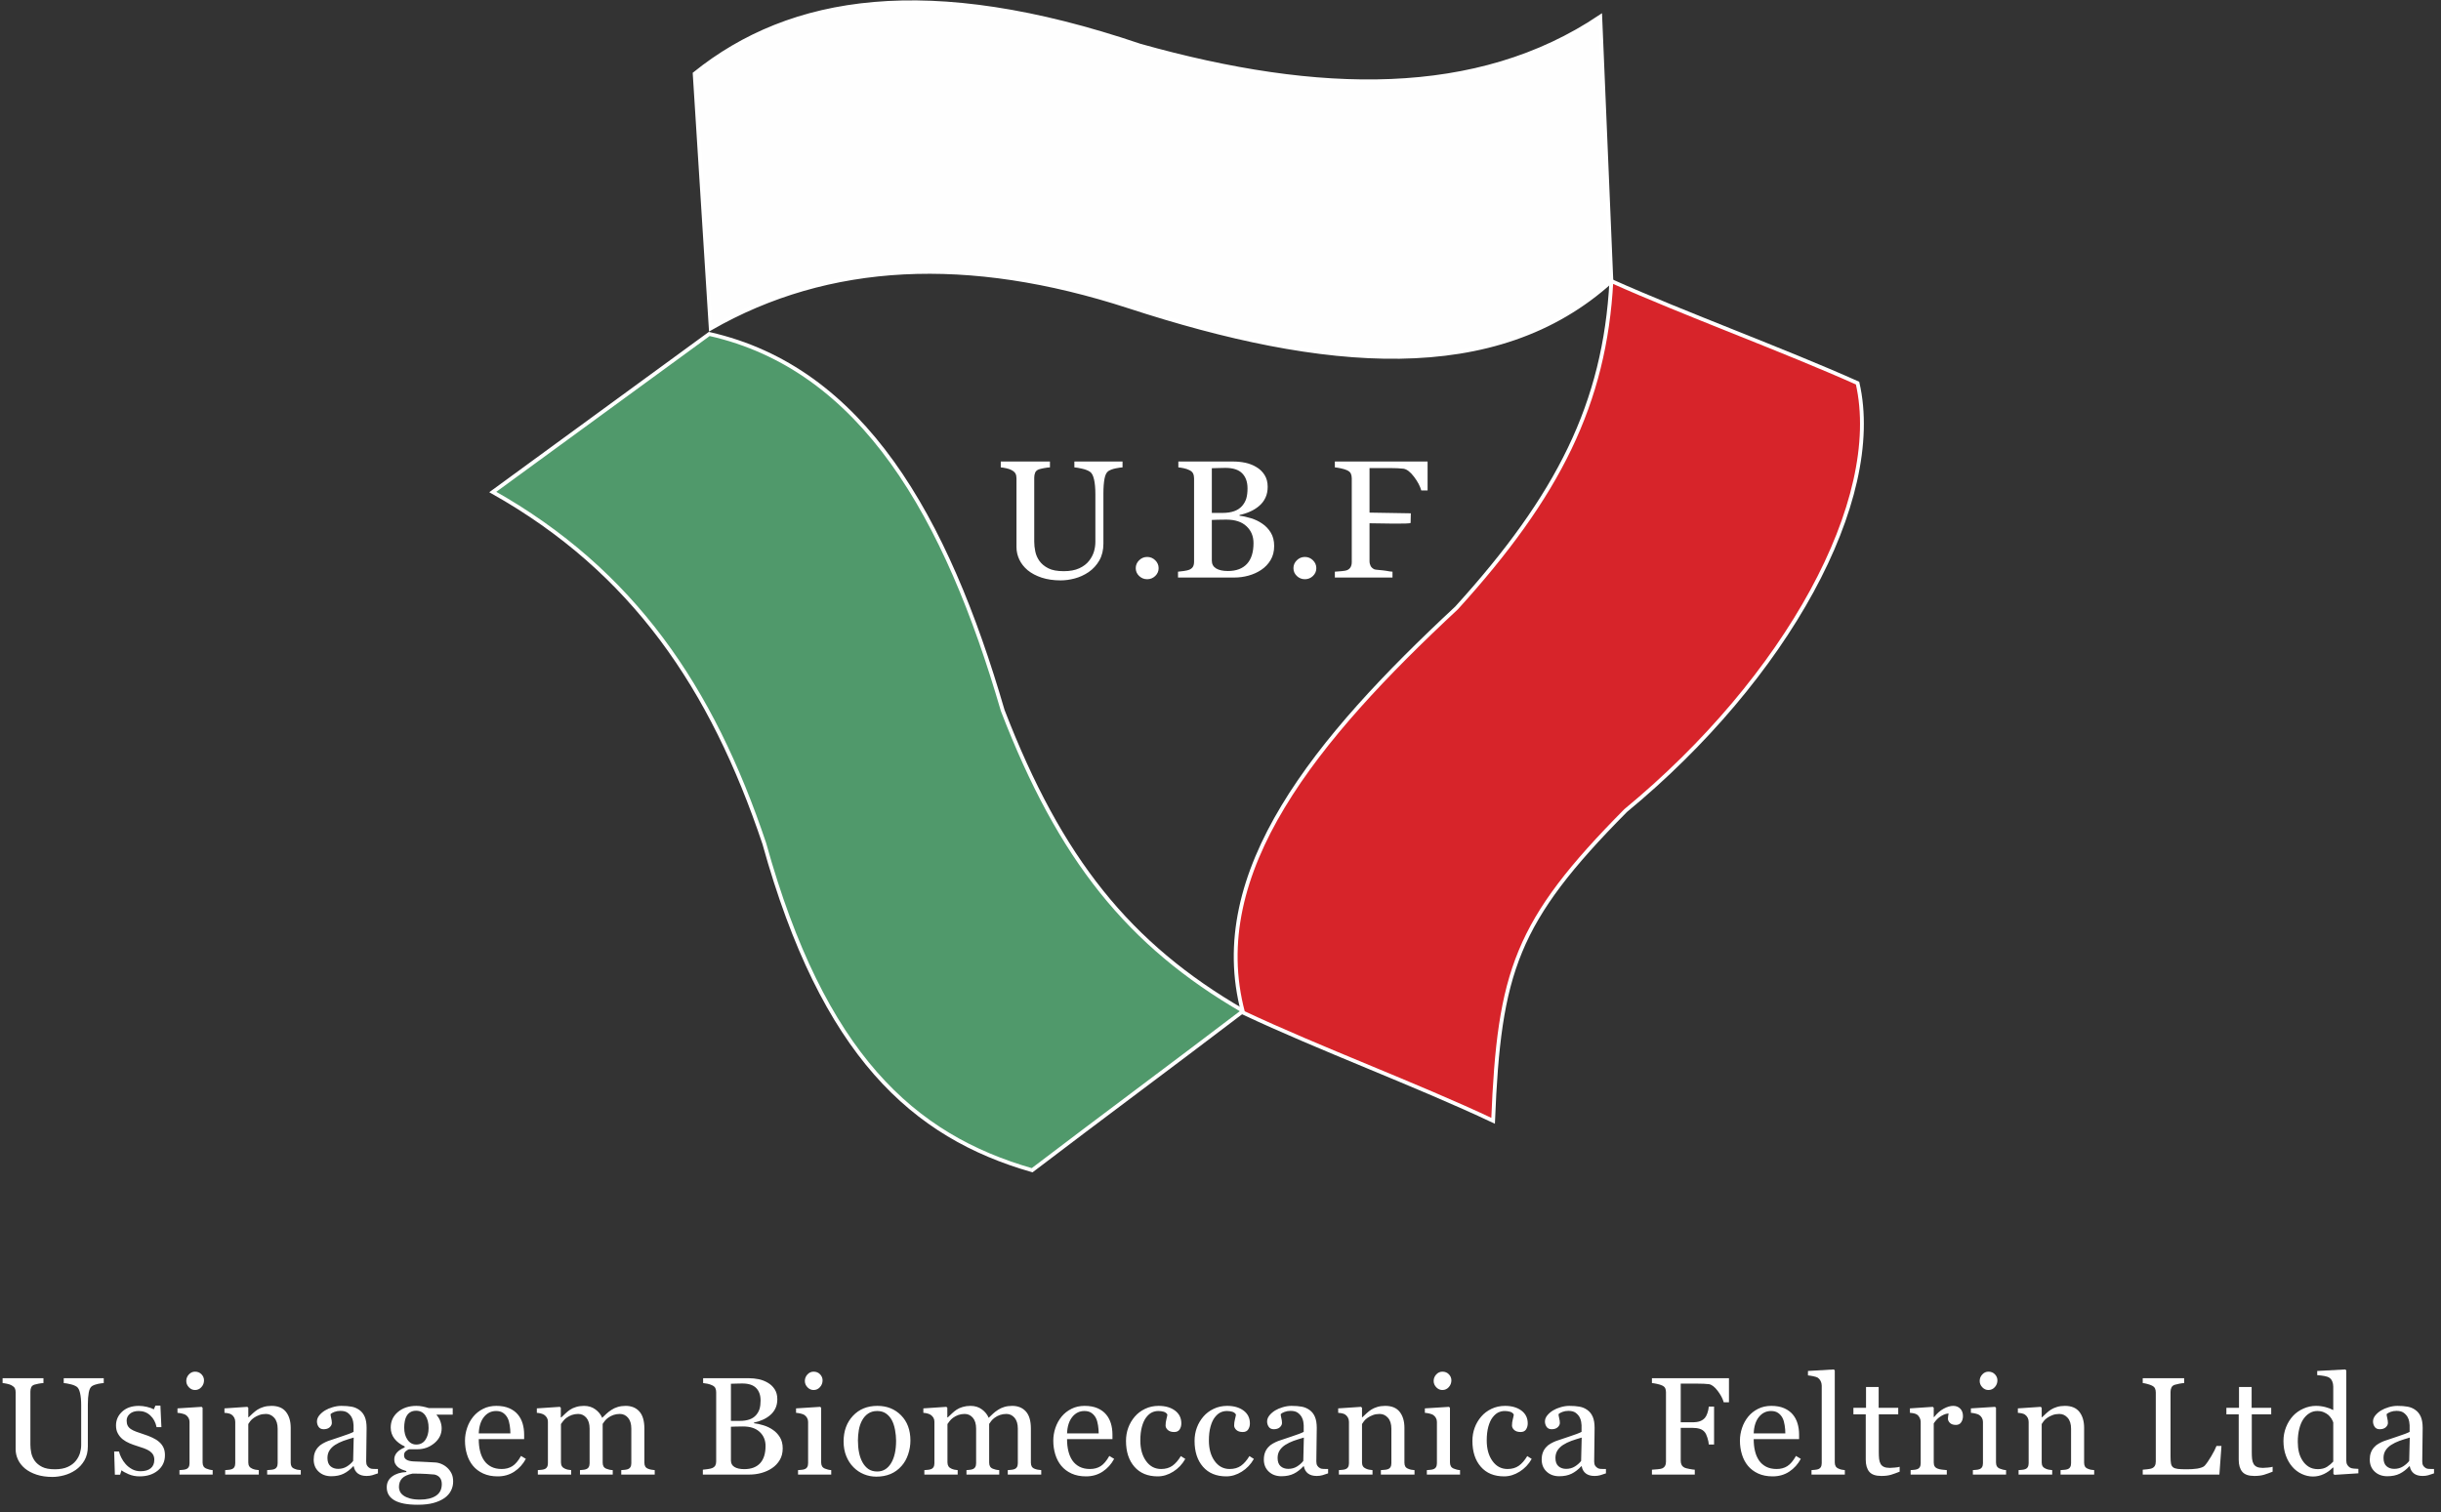
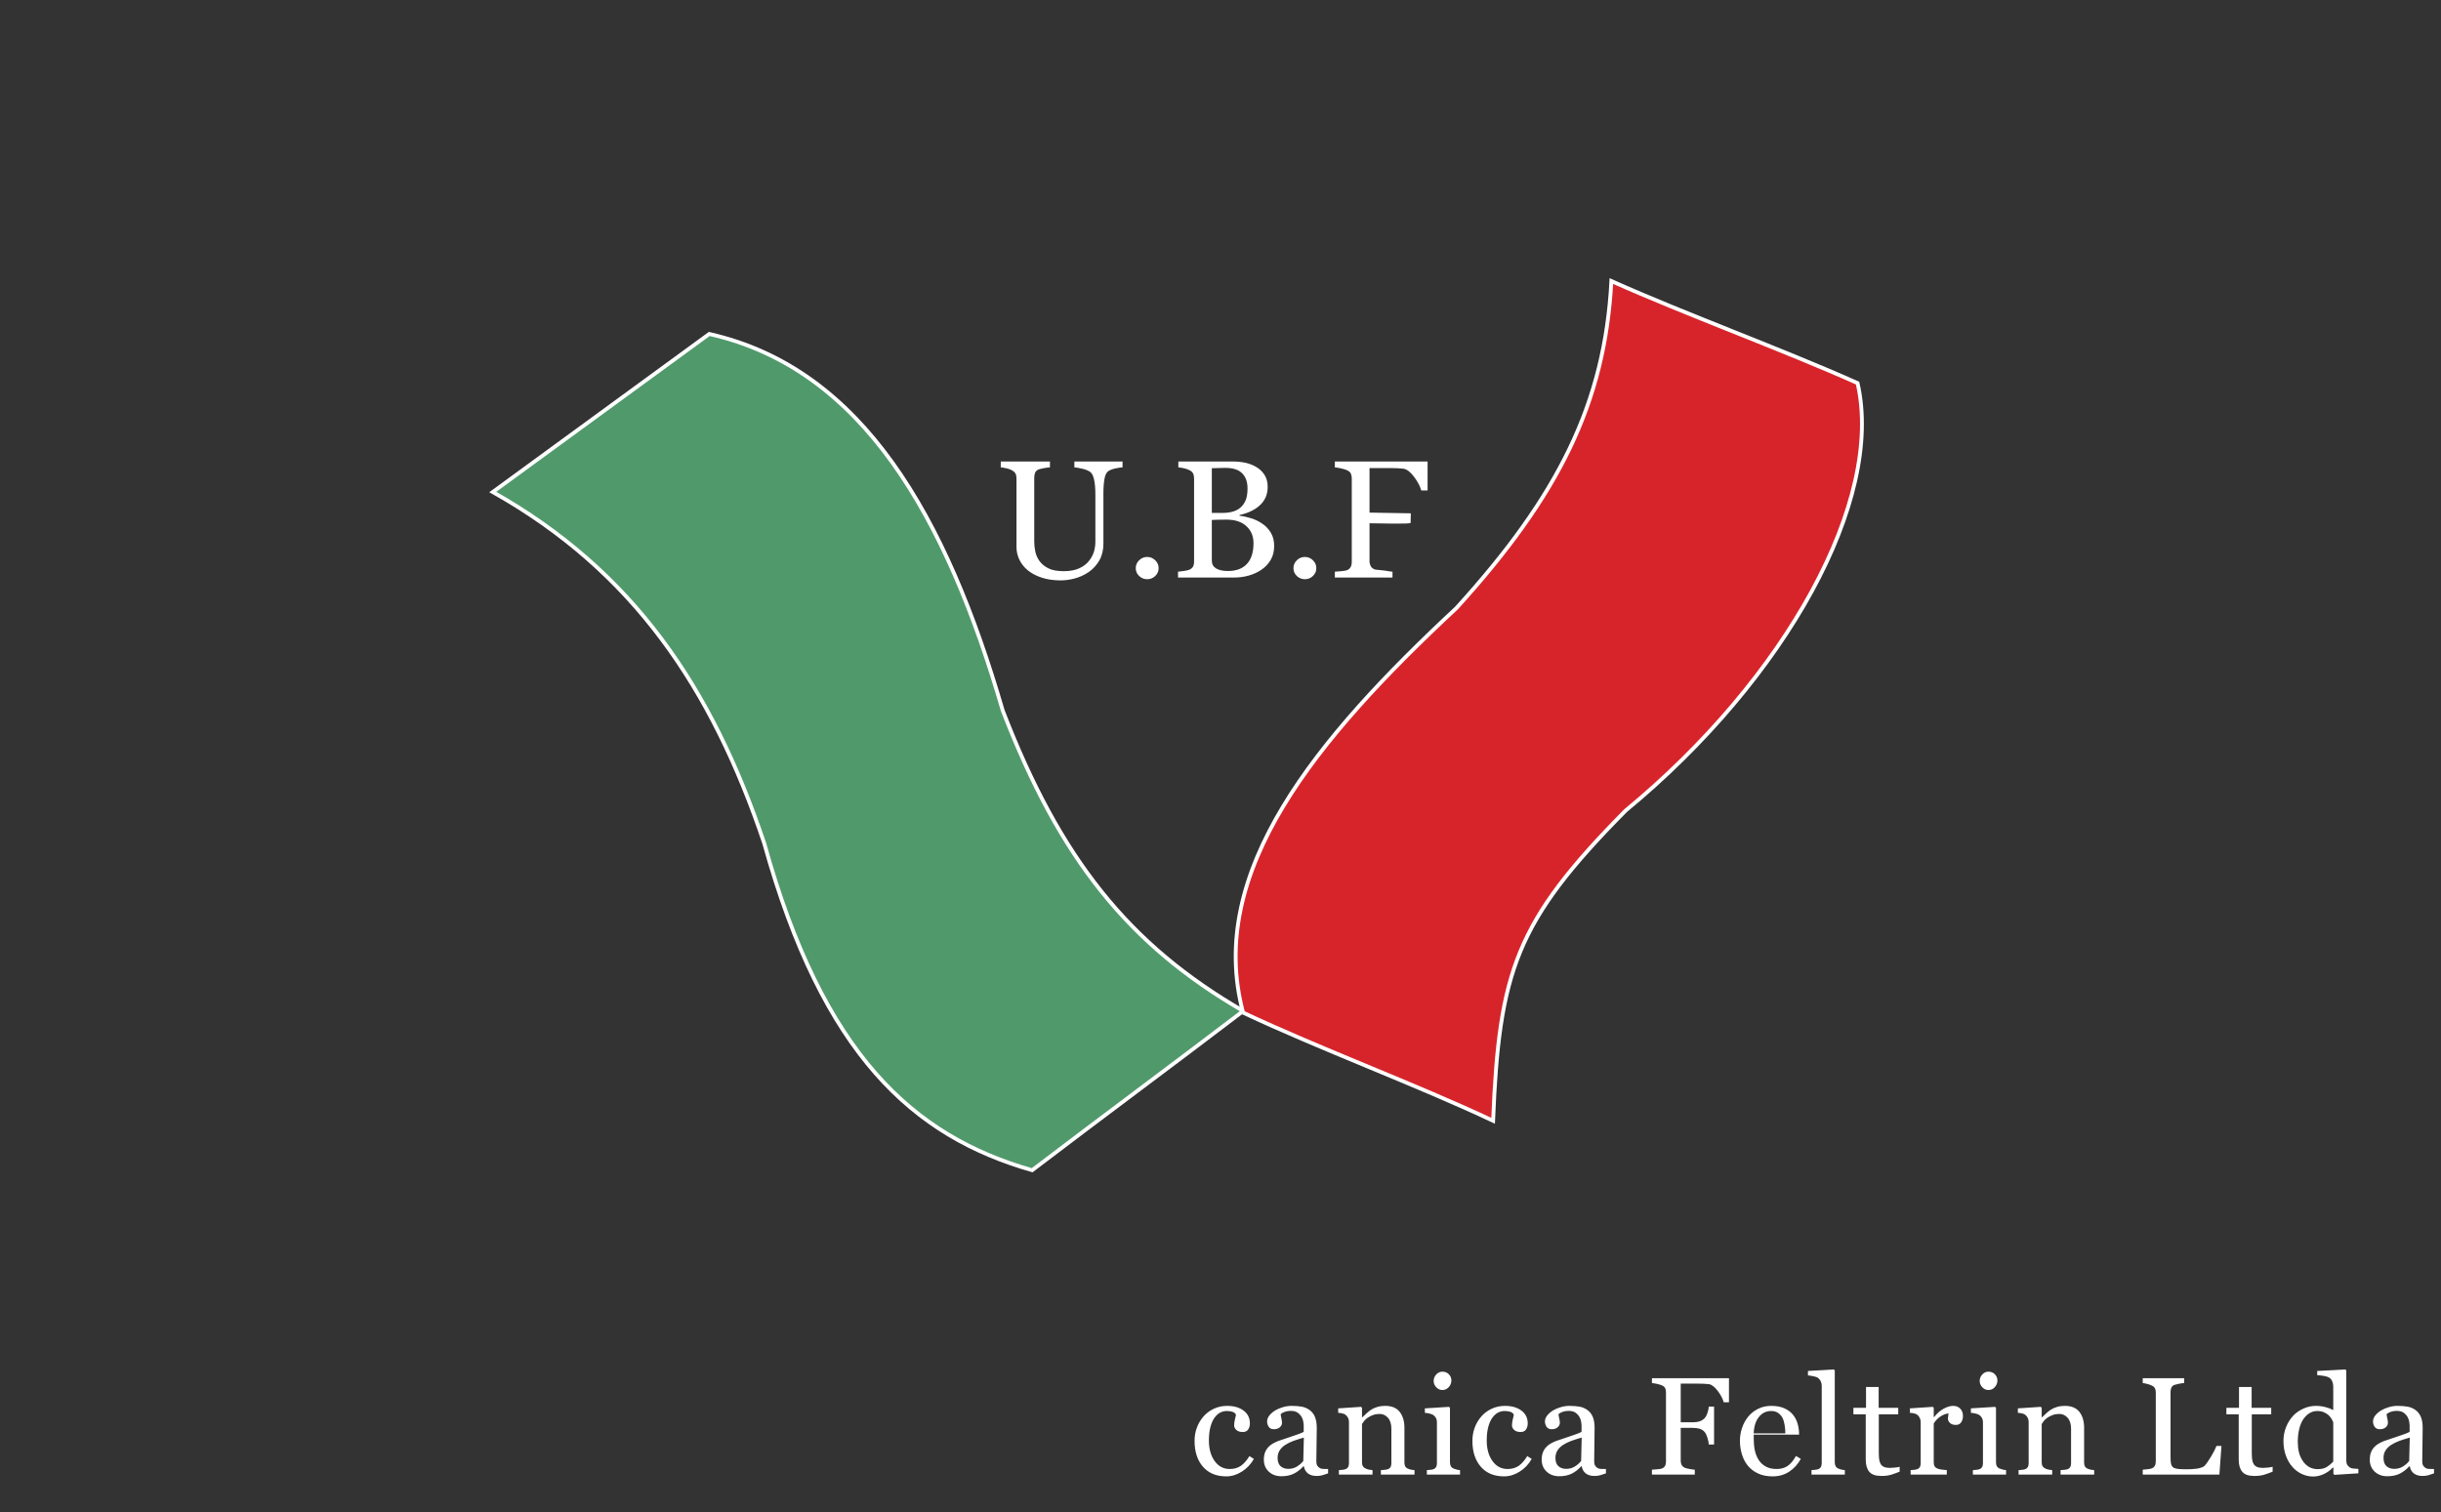
<svg xmlns="http://www.w3.org/2000/svg" width="255" height="158" viewBox="0 0 255 158" fill="none">
  <rect x="0" y="0" width="255" height="158" fill="#333333" stroke="none" />
-   <path d="M10.837 144.525C10.701 144.53 10.506 144.559 10.244 144.609C9.985 144.663 9.775 144.74 9.609 144.844C9.446 144.953 9.333 145.179 9.271 145.518C9.209 145.859 9.177 146.276 9.177 146.768V151.146C9.177 151.706 9.058 152.19 8.823 152.602C8.586 153.014 8.276 153.353 7.89 153.617C7.51 153.873 7.107 154.055 6.685 154.166C6.262 154.277 5.86 154.333 5.475 154.333C4.857 154.333 4.306 154.253 3.825 154.096C3.343 153.936 2.938 153.723 2.609 153.454C2.288 153.183 2.044 152.875 1.881 152.527C1.716 152.18 1.634 151.817 1.634 151.437V145.484C1.634 145.317 1.607 145.179 1.55 145.067C1.493 144.956 1.379 144.854 1.209 144.76C1.086 144.692 0.93 144.639 0.74 144.6C0.55 144.559 0.392 144.534 0.271 144.525V144.016H4.539V144.525C4.405 144.53 4.234 144.551 4.032 144.588C3.83 144.626 3.679 144.663 3.585 144.694C3.422 144.752 3.313 144.847 3.256 144.978C3.202 145.111 3.175 145.256 3.175 145.411V150.974C3.175 151.243 3.205 151.526 3.266 151.822C3.326 152.117 3.447 152.391 3.627 152.648C3.815 152.907 4.072 153.12 4.398 153.285C4.724 153.452 5.168 153.534 5.737 153.534C6.27 153.534 6.717 153.452 7.08 153.285C7.441 153.12 7.727 152.902 7.935 152.633C8.135 152.379 8.273 152.11 8.357 151.831C8.438 151.553 8.481 151.272 8.481 150.986V146.86C8.481 146.334 8.441 145.905 8.364 145.571C8.288 145.237 8.174 145.019 8.024 144.915C7.853 144.796 7.623 144.704 7.33 144.639C7.035 144.571 6.813 144.534 6.658 144.525V144.016H10.837V144.525ZM16.619 150.669C16.817 150.839 16.967 151.035 17.073 151.258C17.18 151.48 17.231 151.752 17.231 152.071C17.231 152.718 16.985 153.248 16.493 153.66C16.001 154.069 15.364 154.275 14.581 154.275C14.166 154.275 13.786 154.2 13.438 154.05C13.09 153.9 12.842 153.762 12.692 153.638L12.548 154.101H12L11.926 151.674H12.43C12.469 151.861 12.551 152.076 12.674 152.323C12.8 152.57 12.951 152.795 13.127 152.994C13.314 153.205 13.539 153.381 13.801 153.525C14.062 153.667 14.357 153.737 14.683 153.737C15.142 153.737 15.497 153.633 15.747 153.427C15.996 153.222 16.12 152.924 16.12 152.539C16.12 152.34 16.08 152.171 16.001 152.025C15.922 151.882 15.806 151.756 15.653 151.647C15.495 151.538 15.3 151.439 15.07 151.352C14.838 151.265 14.581 151.18 14.3 151.095C14.075 151.027 13.823 150.938 13.546 150.822C13.272 150.705 13.035 150.57 12.838 150.415C12.627 150.25 12.454 150.047 12.321 149.804C12.185 149.565 12.119 149.281 12.119 148.954C12.119 148.383 12.336 147.901 12.768 147.504C13.201 147.106 13.781 146.908 14.507 146.908C14.786 146.908 15.07 146.944 15.362 147.015C15.653 147.085 15.89 147.17 16.073 147.269L16.238 146.879H16.757L16.861 149.131H16.357C16.256 148.632 16.041 148.228 15.708 147.915C15.377 147.603 14.972 147.445 14.492 147.445C14.1 147.445 13.791 147.543 13.566 147.738C13.342 147.932 13.23 148.169 13.23 148.446C13.23 148.656 13.267 148.836 13.341 148.976C13.415 149.119 13.527 149.238 13.677 149.337C13.82 149.431 14.001 149.521 14.22 149.603C14.438 149.686 14.707 149.78 15.028 149.882C15.347 149.981 15.646 150.097 15.925 150.231C16.206 150.361 16.439 150.509 16.619 150.669ZM22.216 154.086H18.748V153.621C18.859 153.611 18.975 153.602 19.094 153.592C19.212 153.582 19.314 153.565 19.4 153.536C19.536 153.493 19.637 153.42 19.701 153.314C19.768 153.207 19.8 153.069 19.8 152.899V148.584C19.8 148.433 19.765 148.295 19.697 148.17C19.628 148.044 19.531 147.939 19.408 147.855C19.316 147.797 19.185 147.748 19.012 147.709C18.842 147.668 18.684 147.644 18.541 147.635V147.17L21.062 147.009L21.164 147.109V152.812C21.164 152.977 21.196 153.115 21.26 153.224C21.326 153.333 21.428 153.413 21.566 153.466C21.672 153.508 21.776 153.541 21.877 153.568C21.979 153.595 22.09 153.611 22.216 153.621V154.086ZM21.312 144.241C21.312 144.513 21.221 144.748 21.04 144.949C20.86 145.15 20.638 145.251 20.371 145.251C20.126 145.251 19.912 145.154 19.731 144.963C19.551 144.772 19.459 144.554 19.459 144.307C19.459 144.045 19.551 143.818 19.731 143.624C19.912 143.43 20.126 143.333 20.371 143.333C20.647 143.333 20.872 143.425 21.048 143.607C21.223 143.788 21.312 144.002 21.312 144.241ZM31.421 154.086H27.909V153.621C28.02 153.611 28.144 153.602 28.274 153.592C28.408 153.582 28.519 153.565 28.605 153.536C28.741 153.493 28.843 153.42 28.907 153.314C28.974 153.207 29.006 153.069 29.006 152.897V149.303C29.006 148.806 28.887 148.424 28.65 148.155C28.41 147.886 28.122 147.751 27.781 147.751C27.526 147.751 27.294 147.79 27.084 147.867C26.872 147.945 26.684 148.041 26.521 148.155C26.363 148.264 26.237 148.38 26.143 148.506C26.049 148.63 25.983 148.732 25.938 148.806V152.827C25.938 152.987 25.973 153.12 26.04 153.224C26.106 153.328 26.207 153.408 26.343 153.466C26.442 153.512 26.553 153.548 26.669 153.573C26.788 153.595 26.909 153.611 27.035 153.621V154.086H23.523V153.621C23.634 153.611 23.75 153.602 23.868 153.592C23.987 153.582 24.088 153.565 24.174 153.536C24.31 153.493 24.412 153.42 24.476 153.314C24.543 153.207 24.575 153.069 24.575 152.899V148.584C24.575 148.424 24.54 148.276 24.471 148.14C24.399 148.007 24.303 147.896 24.177 147.811C24.086 147.755 23.977 147.714 23.854 147.688C23.727 147.661 23.591 147.644 23.448 147.635V147.17L25.837 147.009L25.938 147.109V148.1H25.975C26.089 147.985 26.235 147.85 26.407 147.69C26.58 147.533 26.743 147.404 26.896 147.305C27.074 147.191 27.287 147.097 27.531 147.022C27.776 146.947 28.052 146.908 28.359 146.908C29.04 146.908 29.547 147.116 29.875 147.535C30.204 147.954 30.369 148.509 30.369 149.204V152.841C30.369 153.006 30.399 153.139 30.458 153.241C30.517 153.343 30.616 153.423 30.759 153.479C30.878 153.527 30.979 153.561 31.065 153.578C31.15 153.597 31.268 153.611 31.421 153.621V154.086ZM39.483 153.96C39.253 154.043 39.053 154.108 38.88 154.157C38.707 154.207 38.512 154.231 38.292 154.231C37.912 154.231 37.608 154.144 37.383 153.973C37.156 153.801 37.011 153.549 36.949 153.217H36.904C36.593 153.558 36.257 153.818 35.899 153.994C35.541 154.171 35.109 154.261 34.603 154.261C34.069 154.261 33.629 154.101 33.286 153.779C32.943 153.459 32.77 153.038 32.77 152.519C32.77 152.25 32.809 152.011 32.886 151.798C32.963 151.584 33.078 151.393 33.234 151.224C33.355 151.083 33.513 150.957 33.711 150.846C33.908 150.734 34.096 150.647 34.269 150.579C34.487 150.499 34.926 150.352 35.591 150.134C36.255 149.918 36.702 149.749 36.934 149.625V148.928C36.934 148.865 36.922 148.749 36.895 148.574C36.868 148.4 36.811 148.235 36.724 148.08C36.625 147.906 36.49 147.755 36.312 147.625C36.134 147.496 35.882 147.431 35.556 147.431C35.334 147.431 35.126 147.467 34.934 147.54C34.743 147.612 34.607 147.69 34.531 147.77C34.531 147.865 34.553 148.002 34.598 148.186C34.645 148.368 34.667 148.538 34.667 148.693C34.667 148.858 34.59 149.007 34.44 149.146C34.289 149.281 34.079 149.349 33.81 149.349C33.57 149.349 33.392 149.264 33.281 149.097C33.168 148.93 33.111 148.743 33.111 148.535C33.111 148.317 33.19 148.112 33.345 147.913C33.503 147.714 33.708 147.537 33.96 147.382C34.178 147.249 34.44 147.138 34.751 147.046C35.059 146.954 35.361 146.908 35.657 146.908C36.062 146.908 36.418 146.934 36.719 146.99C37.023 147.043 37.297 147.16 37.544 147.339C37.789 147.513 37.976 147.751 38.105 148.051C38.233 148.351 38.297 148.736 38.297 149.208C38.297 149.882 38.29 150.48 38.275 151.003C38.261 151.524 38.253 152.093 38.253 152.713C38.253 152.897 38.285 153.042 38.352 153.152C38.416 153.261 38.517 153.353 38.653 153.427C38.727 153.469 38.841 153.493 38.999 153.498C39.157 153.502 39.318 153.505 39.483 153.505V153.96ZM36.949 150.221C36.537 150.34 36.173 150.456 35.862 150.567C35.551 150.681 35.262 150.824 34.995 150.994C34.751 151.156 34.56 151.345 34.42 151.565C34.279 151.785 34.207 152.047 34.207 152.35C34.207 152.742 34.314 153.03 34.523 153.215C34.733 153.399 35 153.49 35.324 153.49C35.667 153.49 35.968 153.408 36.23 153.246C36.492 153.084 36.712 152.89 36.89 152.667L36.949 150.221ZM46.718 153.367C46.911 153.546 47.061 153.75 47.172 153.977C47.283 154.203 47.338 154.484 47.338 154.82C47.338 155.157 47.264 155.472 47.113 155.767C46.965 156.063 46.74 156.319 46.436 156.537C46.113 156.76 45.727 156.932 45.28 157.055C44.833 157.179 44.28 157.24 43.621 157.24C42.544 157.24 41.738 157.085 41.203 156.775C40.669 156.465 40.402 156.012 40.402 155.416C40.402 154.934 40.595 154.554 40.98 154.275C41.363 153.997 41.855 153.844 42.45 153.822V153.723C42.307 153.68 42.156 153.626 42.003 153.563C41.85 153.498 41.716 153.423 41.605 153.338C41.481 153.239 41.38 153.123 41.304 152.987C41.227 152.851 41.188 152.684 41.188 152.485C41.188 152.236 41.276 152.006 41.457 151.795C41.637 151.584 41.911 151.403 42.274 151.25V151.144C41.812 150.933 41.454 150.659 41.2 150.328C40.946 149.996 40.817 149.61 40.817 149.172C40.817 148.511 41.069 147.969 41.571 147.545C42.074 147.121 42.719 146.908 43.502 146.908C43.719 146.908 43.934 146.93 44.149 146.973C44.364 147.017 44.581 147.072 44.801 147.14H47.293V147.823H45.611V147.865C45.789 148.068 45.92 148.288 46.006 148.533C46.093 148.775 46.138 149.015 46.138 149.25C46.138 149.863 45.883 150.381 45.377 150.805C44.868 151.228 44.278 151.442 43.603 151.442H42.729C42.62 151.48 42.507 151.548 42.388 151.647C42.269 151.747 42.21 151.882 42.21 152.052C42.21 152.229 42.26 152.362 42.361 152.454C42.462 152.546 42.586 152.609 42.729 152.643C42.87 152.682 43.03 152.704 43.215 152.713C43.401 152.723 43.593 152.73 43.789 152.735C44.001 152.74 44.29 152.754 44.658 152.778C45.026 152.8 45.288 152.815 45.441 152.82C45.663 152.829 45.886 152.88 46.108 152.977C46.333 153.071 46.535 153.2 46.718 153.367ZM44.774 149.221C44.774 148.671 44.66 148.232 44.431 147.906C44.203 147.579 43.882 147.417 43.467 147.417C43.24 147.417 43.048 147.463 42.887 147.554C42.724 147.646 42.593 147.775 42.492 147.944C42.395 148.099 42.326 148.286 42.287 148.506C42.245 148.724 42.225 148.947 42.225 149.177C42.225 149.7 42.341 150.124 42.576 150.453C42.808 150.783 43.112 150.948 43.482 150.948C43.895 150.948 44.213 150.785 44.438 150.458C44.663 150.131 44.774 149.72 44.774 149.221ZM46.152 155.084C46.152 154.82 46.091 154.602 45.965 154.432C45.839 154.261 45.648 154.144 45.394 154.084C45.261 154.065 44.984 154.043 44.564 154.021C44.147 153.997 43.66 153.984 43.107 153.984C42.591 154.084 42.222 154.251 42.003 154.486C41.785 154.718 41.677 155.021 41.677 155.389C41.677 155.554 41.714 155.714 41.785 155.864C41.857 156.017 41.983 156.155 42.158 156.283C42.329 156.406 42.553 156.506 42.837 156.586C43.121 156.663 43.467 156.702 43.875 156.702C44.581 156.702 45.137 156.569 45.542 156.3C45.95 156.033 46.152 155.629 46.152 155.084ZM54.933 152.444C54.634 153.001 54.232 153.447 53.728 153.779C53.226 154.111 52.646 154.275 51.994 154.275C51.418 154.275 50.914 154.176 50.48 153.977C50.047 153.779 49.692 153.51 49.41 153.171C49.129 152.829 48.921 152.432 48.783 151.979C48.644 151.526 48.575 151.047 48.575 150.543C48.575 150.088 48.65 149.642 48.798 149.206C48.943 148.77 49.161 148.376 49.445 148.027C49.722 147.692 50.062 147.421 50.472 147.216C50.88 147.009 51.339 146.908 51.845 146.908C52.369 146.908 52.816 146.988 53.189 147.15C53.56 147.31 53.863 147.53 54.096 147.809C54.318 148.073 54.483 148.385 54.592 148.743C54.7 149.102 54.755 149.492 54.755 149.913V150.381H50.013C50.013 150.841 50.057 151.258 50.149 151.63C50.237 152.003 50.378 152.333 50.574 152.619C50.761 152.892 51.011 153.108 51.315 153.268C51.621 153.425 51.984 153.505 52.406 153.505C52.838 153.505 53.211 153.406 53.523 153.207C53.837 153.011 54.138 152.655 54.429 152.139L54.933 152.444ZM53.318 149.785C53.318 149.521 53.295 149.238 53.248 148.937C53.204 148.634 53.13 148.383 53.029 148.182C52.917 147.964 52.764 147.787 52.572 147.651C52.379 147.513 52.129 147.445 51.826 147.445C51.317 147.445 50.895 147.651 50.561 148.063C50.225 148.477 50.042 149.049 50.013 149.785H53.318ZM68.396 154.086H64.899V153.621C65.013 153.611 65.126 153.602 65.242 153.592C65.356 153.582 65.457 153.565 65.546 153.536C65.684 153.493 65.786 153.42 65.852 153.314C65.919 153.207 65.951 153.069 65.951 152.897V149.289C65.951 148.797 65.838 148.419 65.608 148.15C65.381 147.884 65.094 147.751 64.753 147.751C64.519 147.751 64.296 147.787 64.089 147.857C63.884 147.928 63.694 148.027 63.521 148.155C63.38 148.259 63.264 148.371 63.17 148.492C63.076 148.613 63.007 148.712 62.958 148.792V152.827C62.958 152.992 62.987 153.13 63.047 153.234C63.106 153.34 63.205 153.423 63.348 153.479C63.461 153.522 63.563 153.554 63.654 153.575C63.743 153.597 63.862 153.611 64.01 153.621V154.086H60.587V153.621C60.698 153.611 60.806 153.602 60.91 153.592C61.014 153.582 61.108 153.565 61.197 153.536C61.33 153.493 61.431 153.42 61.496 153.314C61.562 153.207 61.594 153.069 61.594 152.897V149.289C61.594 148.797 61.481 148.419 61.253 148.15C61.024 147.884 60.74 147.751 60.399 147.751C60.164 147.751 59.944 147.787 59.737 147.86C59.532 147.935 59.342 148.034 59.169 148.162C59.03 148.267 58.912 148.383 58.816 148.514C58.722 148.642 58.648 148.741 58.601 148.806V152.812C58.601 152.975 58.635 153.108 58.702 153.217C58.769 153.326 58.87 153.408 59.006 153.466C59.105 153.512 59.209 153.548 59.315 153.573C59.421 153.595 59.537 153.611 59.668 153.621V154.086H56.185V153.621C56.296 153.611 56.412 153.602 56.531 153.592C56.65 153.582 56.751 153.565 56.837 153.536C56.973 153.493 57.074 153.42 57.139 153.314C57.206 153.207 57.238 153.069 57.238 152.899V148.555C57.238 148.404 57.203 148.269 57.134 148.148C57.062 148.027 56.966 147.925 56.84 147.84C56.749 147.782 56.635 147.736 56.502 147.702C56.365 147.666 56.227 147.644 56.081 147.635V147.17L58.485 147.009L58.586 147.109V148.112H58.638C58.756 147.995 58.902 147.855 59.075 147.695C59.248 147.533 59.408 147.404 59.559 147.305C59.727 147.191 59.937 147.097 60.189 147.022C60.441 146.947 60.713 146.908 61.007 146.908C61.466 146.908 61.864 147.029 62.194 147.273C62.525 147.516 62.763 147.811 62.906 148.155C63.081 147.991 63.232 147.845 63.365 147.719C63.496 147.593 63.672 147.46 63.889 147.319C64.072 147.196 64.287 147.097 64.533 147.022C64.781 146.947 65.057 146.908 65.359 146.908C65.961 146.908 66.438 147.101 66.788 147.489C67.139 147.876 67.315 148.472 67.315 149.276V152.827C67.315 152.992 67.344 153.13 67.401 153.234C67.46 153.34 67.559 153.423 67.7 153.479C67.811 153.522 67.92 153.554 68.031 153.575C68.139 153.597 68.261 153.611 68.396 153.621V154.086ZM80.724 149.402C81.023 149.601 81.272 149.86 81.47 150.182C81.668 150.502 81.766 150.892 81.766 151.35C81.766 151.819 81.663 152.224 81.455 152.57C81.248 152.914 80.978 153.198 80.645 153.42C80.322 153.638 79.956 153.803 79.549 153.917C79.141 154.03 78.721 154.086 78.286 154.086H73.423V153.578C73.539 153.568 73.707 153.548 73.929 153.517C74.149 153.486 74.307 153.449 74.403 153.408C74.554 153.34 74.661 153.253 74.722 153.142C74.784 153.03 74.816 152.887 74.816 152.713V145.481C74.816 145.321 74.789 145.179 74.732 145.058C74.675 144.934 74.564 144.835 74.399 144.76C74.253 144.687 74.087 144.634 73.907 144.595C73.727 144.559 73.574 144.534 73.453 144.525V144.016H78.207C78.573 144.016 78.926 144.053 79.262 144.123C79.598 144.193 79.919 144.319 80.222 144.498C80.509 144.665 80.744 144.89 80.927 145.174C81.112 145.46 81.203 145.803 81.203 146.213C81.203 146.567 81.139 146.884 81.008 147.16C80.877 147.438 80.694 147.675 80.457 147.874C80.235 148.066 79.981 148.225 79.694 148.354C79.405 148.485 79.096 148.586 78.763 148.657V148.722C79.057 148.753 79.385 148.826 79.751 148.937C80.114 149.049 80.44 149.204 80.724 149.402ZM78.978 147.879C79.156 147.675 79.279 147.453 79.351 147.211C79.42 146.969 79.455 146.68 79.455 146.348C79.455 145.794 79.301 145.358 78.993 145.043C78.684 144.726 78.195 144.568 77.531 144.568C77.375 144.568 77.182 144.573 76.948 144.58C76.713 144.588 76.515 144.593 76.357 144.597V148.477H77.276C77.671 148.477 78.012 148.426 78.294 148.327C78.575 148.228 78.802 148.077 78.978 147.879ZM79.973 151.095C79.973 150.502 79.771 150.012 79.363 149.632C78.956 149.25 78.373 149.059 77.614 149.059C77.308 149.059 77.046 149.063 76.834 149.071C76.621 149.078 76.463 149.083 76.357 149.088V152.621C76.357 152.919 76.481 153.142 76.725 153.294C76.972 153.444 77.316 153.519 77.753 153.519C78.471 153.519 79.02 153.314 79.402 152.905C79.783 152.495 79.973 151.892 79.973 151.095ZM86.835 154.086H83.367V153.621C83.478 153.611 83.594 153.602 83.713 153.592C83.831 153.582 83.933 153.565 84.019 153.536C84.155 153.493 84.256 153.42 84.32 153.314C84.387 153.207 84.419 153.069 84.419 152.899V148.584C84.419 148.433 84.385 148.295 84.316 148.17C84.247 148.044 84.15 147.939 84.027 147.855C83.935 147.797 83.805 147.748 83.632 147.709C83.461 147.668 83.303 147.644 83.16 147.635V147.17L85.682 147.009L85.783 147.109V152.812C85.783 152.977 85.815 153.115 85.879 153.224C85.946 153.333 86.047 153.413 86.186 153.466C86.291 153.508 86.395 153.541 86.496 153.568C86.598 153.595 86.709 153.611 86.835 153.621V154.086ZM85.931 144.241C85.931 144.513 85.84 144.748 85.659 144.949C85.479 145.15 85.257 145.251 84.99 145.251C84.745 145.251 84.531 145.154 84.35 144.963C84.17 144.772 84.079 144.554 84.079 144.307C84.079 144.045 84.17 143.818 84.35 143.624C84.531 143.43 84.745 143.333 84.99 143.333C85.266 143.333 85.492 143.425 85.667 143.607C85.842 143.788 85.931 144.002 85.931 144.241ZM95.107 150.529C95.107 151.02 95.028 151.502 94.867 151.977C94.709 152.451 94.482 152.853 94.185 153.185C93.852 153.563 93.467 153.844 93.027 154.028C92.587 154.212 92.094 154.304 91.548 154.304C91.093 154.304 90.661 154.22 90.251 154.052C89.841 153.885 89.475 153.641 89.157 153.318C88.843 153.004 88.591 152.616 88.406 152.161C88.221 151.706 88.127 151.195 88.127 150.628C88.127 149.536 88.453 148.644 89.102 147.949C89.752 147.254 90.604 146.908 91.656 146.908C92.656 146.908 93.482 147.237 94.131 147.896C94.781 148.555 95.107 149.431 95.107 150.529ZM93.61 150.543C93.61 150.187 93.573 149.814 93.501 149.419C93.427 149.025 93.318 148.69 93.175 148.417C93.019 148.123 92.817 147.889 92.565 147.712C92.313 147.535 92.004 147.445 91.641 147.445C91.268 147.445 90.952 147.535 90.688 147.714C90.424 147.893 90.209 148.14 90.046 148.45C89.89 148.739 89.782 149.068 89.717 149.436C89.656 149.804 89.624 150.163 89.624 150.507C89.624 150.96 89.66 151.379 89.737 151.764C89.811 152.149 89.93 152.493 90.095 152.795C90.261 153.098 90.468 153.335 90.715 153.508C90.965 153.679 91.274 153.766 91.641 153.766C92.246 153.766 92.726 153.481 93.079 152.909C93.432 152.338 93.61 151.548 93.61 150.543ZM108.773 154.086H105.276V153.621C105.389 153.611 105.503 153.602 105.619 153.592C105.733 153.582 105.834 153.565 105.923 153.536C106.061 153.493 106.162 153.42 106.229 153.314C106.296 153.207 106.328 153.069 106.328 152.897V149.289C106.328 148.797 106.214 148.419 105.985 148.15C105.757 147.884 105.471 147.751 105.13 147.751C104.895 147.751 104.673 147.787 104.465 147.857C104.26 147.928 104.07 148.027 103.897 148.155C103.757 148.259 103.641 148.371 103.547 148.492C103.453 148.613 103.384 148.712 103.334 148.792V152.827C103.334 152.992 103.364 153.13 103.423 153.234C103.483 153.34 103.581 153.423 103.724 153.479C103.838 153.522 103.939 153.554 104.031 153.575C104.12 153.597 104.238 153.611 104.386 153.621V154.086H100.963V153.621C101.074 153.611 101.183 153.602 101.287 153.592C101.39 153.582 101.484 153.565 101.573 153.536C101.707 153.493 101.808 153.42 101.872 153.314C101.939 153.207 101.971 153.069 101.971 152.897V149.289C101.971 148.797 101.857 148.419 101.63 148.15C101.4 147.884 101.116 147.751 100.775 147.751C100.541 147.751 100.321 147.787 100.113 147.86C99.908 147.935 99.718 148.034 99.545 148.162C99.407 148.267 99.289 148.383 99.192 148.514C99.099 148.642 99.024 148.741 98.977 148.806V152.812C98.977 152.975 99.012 153.108 99.079 153.217C99.145 153.326 99.246 153.408 99.382 153.466C99.481 153.512 99.585 153.548 99.691 153.573C99.797 153.595 99.913 153.611 100.044 153.621V154.086H96.562V153.621C96.673 153.611 96.789 153.602 96.908 153.592C97.026 153.582 97.127 153.565 97.214 153.536C97.35 153.493 97.451 153.42 97.515 153.314C97.582 153.207 97.614 153.069 97.614 152.899V148.555C97.614 148.404 97.579 148.269 97.51 148.148C97.439 148.027 97.342 147.925 97.216 147.84C97.125 147.782 97.011 147.736 96.878 147.702C96.742 147.666 96.604 147.644 96.458 147.635V147.17L98.861 147.009L98.963 147.109V148.112H99.014C99.133 147.995 99.279 147.855 99.451 147.695C99.624 147.533 99.785 147.404 99.936 147.305C100.104 147.191 100.314 147.097 100.566 147.022C100.818 146.947 101.089 146.908 101.383 146.908C101.843 146.908 102.24 147.029 102.571 147.273C102.902 147.516 103.139 147.811 103.282 148.155C103.458 147.991 103.608 147.845 103.742 147.719C103.873 147.593 104.048 147.46 104.266 147.319C104.448 147.196 104.663 147.097 104.91 147.022C105.157 146.947 105.434 146.908 105.735 146.908C106.338 146.908 106.814 147.101 107.165 147.489C107.516 147.876 107.691 148.472 107.691 149.276V152.827C107.691 152.992 107.721 153.13 107.777 153.234C107.837 153.34 107.936 153.423 108.076 153.479C108.187 153.522 108.296 153.554 108.407 153.575C108.516 153.597 108.637 153.611 108.773 153.621V154.086ZM116.39 152.444C116.091 153.001 115.689 153.447 115.185 153.779C114.684 154.111 114.103 154.275 113.451 154.275C112.876 154.275 112.372 154.176 111.937 153.977C111.505 153.779 111.149 153.51 110.868 153.171C110.586 152.829 110.379 152.432 110.24 151.979C110.102 151.526 110.033 151.047 110.033 150.543C110.033 150.088 110.107 149.642 110.255 149.206C110.401 148.77 110.618 148.376 110.902 148.027C111.179 147.692 111.52 147.421 111.93 147.216C112.337 147.009 112.797 146.908 113.303 146.908C113.827 146.908 114.274 146.988 114.647 147.15C115.017 147.31 115.321 147.53 115.553 147.809C115.775 148.073 115.941 148.385 116.05 148.743C116.158 149.102 116.213 149.492 116.213 149.913V150.381H111.47C111.47 150.841 111.515 151.258 111.606 151.63C111.695 152.003 111.836 152.333 112.031 152.619C112.219 152.892 112.468 153.108 112.772 153.268C113.078 153.425 113.441 153.505 113.864 153.505C114.296 153.505 114.669 153.406 114.98 153.207C115.294 153.011 115.595 152.655 115.886 152.139L116.39 152.444ZM114.775 149.785C114.775 149.521 114.753 149.238 114.706 148.937C114.662 148.634 114.587 148.383 114.486 148.182C114.375 147.964 114.222 147.787 114.029 147.651C113.836 147.513 113.587 147.445 113.283 147.445C112.774 147.445 112.352 147.651 112.019 148.063C111.683 148.477 111.5 149.049 111.47 149.785H114.775ZM120.94 154.275C119.903 154.275 119.093 153.941 118.507 153.27C117.922 152.599 117.628 151.698 117.628 150.57C117.628 150.078 117.707 149.62 117.865 149.192C118.021 148.765 118.25 148.376 118.549 148.027C118.836 147.692 119.194 147.421 119.624 147.216C120.056 147.009 120.525 146.908 121.034 146.908C121.735 146.908 122.306 147.072 122.746 147.399C123.188 147.729 123.408 148.175 123.408 148.741C123.408 148.976 123.351 149.184 123.235 149.366C123.118 149.548 122.926 149.64 122.661 149.64C122.375 149.64 122.155 149.57 121.997 149.429C121.841 149.286 121.762 149.129 121.762 148.954C121.762 148.743 121.792 148.526 121.849 148.303C121.908 148.08 121.941 147.915 121.95 147.811C121.864 147.666 121.735 147.569 121.563 147.52C121.39 147.47 121.204 147.445 121.007 147.445C120.775 147.445 120.552 147.494 120.342 147.591C120.13 147.688 119.927 147.867 119.727 148.126C119.55 148.361 119.404 148.681 119.293 149.083C119.182 149.485 119.125 149.964 119.125 150.521C119.125 151.4 119.325 152.117 119.725 152.672C120.122 153.226 120.646 153.505 121.296 153.505C121.765 153.505 122.158 153.391 122.476 153.166C122.793 152.941 123.086 152.604 123.358 152.154L123.822 152.451C123.504 153.014 123.081 153.457 122.558 153.783C122.037 154.111 121.496 154.275 120.94 154.275Z" fill="white" />
-   <path d="M128.103 154.275C127.066 154.275 126.256 153.941 125.67 153.27C125.085 152.599 124.791 151.699 124.791 150.57C124.791 150.078 124.87 149.62 125.028 149.192C125.184 148.766 125.413 148.376 125.712 148.027C125.999 147.692 126.357 147.421 126.787 147.216C127.219 147.01 127.688 146.908 128.197 146.908C128.898 146.908 129.469 147.072 129.909 147.399C130.351 147.729 130.571 148.175 130.571 148.741C130.571 148.976 130.514 149.184 130.398 149.366C130.282 149.548 130.089 149.64 129.825 149.64C129.538 149.64 129.318 149.57 129.16 149.429C129.005 149.286 128.926 149.129 128.926 148.954C128.926 148.743 128.955 148.526 129.012 148.303C129.071 148.08 129.104 147.915 129.113 147.811C129.027 147.666 128.898 147.569 128.726 147.521C128.553 147.47 128.368 147.445 128.17 147.445C127.938 147.445 127.715 147.494 127.505 147.591C127.293 147.688 127.091 147.867 126.89 148.126C126.713 148.361 126.567 148.681 126.456 149.083C126.345 149.485 126.288 149.964 126.288 150.521C126.288 151.4 126.488 152.118 126.888 152.672C127.286 153.226 127.809 153.505 128.459 153.505C128.928 153.505 129.321 153.391 129.639 153.166C129.956 152.941 130.249 152.604 130.521 152.154L130.986 152.451C130.667 153.014 130.245 153.457 129.721 153.783C129.2 154.111 128.659 154.275 128.103 154.275ZM138.741 153.96C138.512 154.043 138.311 154.108 138.138 154.157C137.966 154.207 137.771 154.231 137.551 154.231C137.17 154.231 136.867 154.145 136.642 153.973C136.415 153.801 136.269 153.549 136.207 153.217H136.163C135.851 153.558 135.516 153.818 135.157 153.994C134.799 154.171 134.367 154.261 133.861 154.261C133.327 154.261 132.888 154.101 132.544 153.779C132.201 153.459 132.028 153.038 132.028 152.52C132.028 152.25 132.068 152.011 132.144 151.798C132.221 151.584 132.337 151.393 132.492 151.224C132.614 151.083 132.772 150.957 132.969 150.846C133.167 150.734 133.354 150.647 133.527 150.579C133.745 150.5 134.184 150.352 134.849 150.134C135.513 149.918 135.96 149.749 136.192 149.625V148.928C136.192 148.865 136.18 148.749 136.153 148.574C136.126 148.4 136.069 148.235 135.982 148.08C135.883 147.906 135.748 147.755 135.57 147.625C135.392 147.497 135.14 147.431 134.814 147.431C134.592 147.431 134.384 147.467 134.192 147.54C134.002 147.613 133.866 147.69 133.789 147.77C133.789 147.865 133.811 148.002 133.856 148.186C133.903 148.368 133.925 148.538 133.925 148.693C133.925 148.858 133.848 149.007 133.698 149.146C133.547 149.281 133.337 149.349 133.068 149.349C132.828 149.349 132.65 149.264 132.539 149.097C132.426 148.93 132.369 148.744 132.369 148.535C132.369 148.318 132.448 148.112 132.603 147.913C132.762 147.714 132.967 147.537 133.218 147.382C133.436 147.249 133.698 147.138 134.009 147.046C134.318 146.954 134.619 146.908 134.915 146.908C135.32 146.908 135.676 146.934 135.977 146.99C136.281 147.043 136.555 147.16 136.802 147.339C137.047 147.513 137.235 147.751 137.363 148.051C137.491 148.351 137.556 148.736 137.556 149.208C137.556 149.882 137.548 150.48 137.533 151.003C137.519 151.524 137.511 152.093 137.511 152.713C137.511 152.897 137.543 153.042 137.61 153.152C137.674 153.261 137.775 153.353 137.911 153.427C137.986 153.469 138.099 153.493 138.257 153.498C138.415 153.503 138.576 153.505 138.741 153.505V153.96ZM136.207 150.221C135.795 150.34 135.432 150.456 135.12 150.567C134.809 150.681 134.52 150.824 134.254 150.994C134.009 151.156 133.819 151.345 133.678 151.565C133.537 151.785 133.466 152.047 133.466 152.35C133.466 152.742 133.572 153.031 133.782 153.215C133.992 153.399 134.258 153.49 134.582 153.49C134.925 153.49 135.227 153.408 135.488 153.246C135.75 153.084 135.97 152.89 136.148 152.667L136.207 150.221ZM147.767 154.086H144.254V153.621C144.366 153.612 144.489 153.602 144.62 153.592C144.753 153.582 144.865 153.565 144.951 153.536C145.087 153.493 145.188 153.42 145.252 153.314C145.319 153.207 145.351 153.069 145.351 152.897V149.303C145.351 148.806 145.232 148.424 144.995 148.155C144.756 147.886 144.467 147.751 144.126 147.751C143.872 147.751 143.639 147.79 143.43 147.867C143.217 147.945 143.029 148.041 142.866 148.155C142.708 148.264 142.582 148.38 142.488 148.506C142.395 148.63 142.328 148.732 142.283 148.806V152.827C142.283 152.987 142.318 153.12 142.385 153.224C142.451 153.328 142.553 153.408 142.689 153.466C142.787 153.512 142.898 153.549 143.014 153.573C143.133 153.595 143.254 153.612 143.38 153.621V154.086H139.868V153.621C139.979 153.612 140.095 153.602 140.214 153.592C140.332 153.582 140.434 153.565 140.52 153.536C140.656 153.493 140.757 153.42 140.821 153.314C140.888 153.207 140.92 153.069 140.92 152.9V148.584C140.92 148.424 140.885 148.276 140.816 148.14C140.745 148.008 140.648 147.896 140.522 147.811C140.431 147.755 140.322 147.714 140.199 147.688C140.073 147.661 139.937 147.644 139.794 147.635V147.17L142.182 147.01L142.283 147.109V148.1H142.32C142.434 147.986 142.58 147.85 142.753 147.69C142.926 147.533 143.089 147.404 143.242 147.305C143.42 147.191 143.632 147.097 143.877 147.022C144.121 146.947 144.398 146.908 144.704 146.908C145.386 146.908 145.892 147.116 146.221 147.535C146.549 147.954 146.714 148.509 146.714 149.204V152.841C146.714 153.006 146.744 153.139 146.803 153.241C146.863 153.343 146.961 153.423 147.105 153.479C147.223 153.527 147.325 153.561 147.411 153.578C147.495 153.597 147.613 153.612 147.767 153.621V154.086ZM152.524 154.086H149.056V153.621C149.167 153.612 149.283 153.602 149.402 153.592C149.52 153.582 149.622 153.565 149.708 153.536C149.844 153.493 149.945 153.42 150.009 153.314C150.076 153.207 150.108 153.069 150.108 152.9V148.584C150.108 148.434 150.073 148.295 150.004 148.17C149.935 148.044 149.839 147.939 149.716 147.855C149.624 147.797 149.493 147.748 149.32 147.709C149.15 147.668 148.992 147.644 148.849 147.635V147.17L151.37 147.01L151.471 147.109V152.813C151.471 152.977 151.504 153.115 151.568 153.224C151.634 153.333 151.736 153.413 151.874 153.466C151.98 153.508 152.084 153.542 152.185 153.568C152.287 153.595 152.398 153.612 152.524 153.621V154.086ZM151.62 144.241C151.62 144.513 151.528 144.748 151.348 144.949C151.168 145.15 150.946 145.251 150.679 145.251C150.434 145.251 150.219 145.154 150.039 144.963C149.859 144.772 149.767 144.554 149.767 144.307C149.767 144.045 149.859 143.818 150.039 143.624C150.219 143.43 150.434 143.333 150.679 143.333C150.955 143.333 151.18 143.425 151.356 143.607C151.531 143.789 151.62 144.002 151.62 144.241ZM157.128 154.275C156.09 154.275 155.28 153.941 154.695 153.27C154.11 152.599 153.816 151.699 153.816 150.57C153.816 150.078 153.895 149.62 154.053 149.192C154.208 148.766 154.438 148.376 154.737 148.027C155.023 147.692 155.381 147.421 155.811 147.216C156.243 147.01 156.713 146.908 157.221 146.908C157.923 146.908 158.494 147.072 158.933 147.399C159.375 147.729 159.595 148.175 159.595 148.741C159.595 148.976 159.538 149.184 159.422 149.366C159.306 149.548 159.113 149.64 158.849 149.64C158.563 149.64 158.343 149.57 158.185 149.429C158.029 149.286 157.95 149.129 157.95 148.954C157.95 148.743 157.98 148.526 158.037 148.303C158.096 148.08 158.128 147.915 158.138 147.811C158.052 147.666 157.923 147.569 157.75 147.521C157.577 147.47 157.392 147.445 157.194 147.445C156.962 147.445 156.74 147.494 156.53 147.591C156.318 147.688 156.115 147.867 155.915 148.126C155.737 148.361 155.592 148.681 155.48 149.083C155.369 149.485 155.312 149.964 155.312 150.521C155.312 151.4 155.513 152.118 155.913 152.672C156.31 153.226 156.834 153.505 157.484 153.505C157.952 153.505 158.345 153.391 158.664 153.166C158.98 152.941 159.274 152.604 159.545 152.154L160.01 152.451C159.692 153.014 159.269 153.457 158.746 153.783C158.224 154.111 157.683 154.275 157.128 154.275ZM167.766 153.96C167.536 154.043 167.336 154.108 167.163 154.157C166.99 154.207 166.795 154.231 166.575 154.231C166.195 154.231 165.891 154.145 165.666 153.973C165.439 153.801 165.294 153.549 165.232 153.217H165.187C164.876 153.558 164.54 153.818 164.182 153.994C163.824 154.171 163.392 154.261 162.885 154.261C162.352 154.261 161.912 154.101 161.569 153.779C161.226 153.459 161.053 153.038 161.053 152.52C161.053 152.25 161.092 152.011 161.169 151.798C161.245 151.584 161.361 151.393 161.517 151.224C161.638 151.083 161.796 150.957 161.994 150.846C162.191 150.734 162.379 150.647 162.552 150.579C162.769 150.5 163.209 150.352 163.873 150.134C164.538 149.918 164.985 149.749 165.217 149.625V148.928C165.217 148.865 165.204 148.749 165.177 148.574C165.15 148.4 165.093 148.235 165.007 148.08C164.908 147.906 164.772 147.755 164.594 147.625C164.417 147.497 164.165 147.431 163.839 147.431C163.616 147.431 163.409 147.467 163.216 147.54C163.026 147.613 162.89 147.69 162.813 147.77C162.813 147.865 162.836 148.002 162.88 148.186C162.927 148.368 162.95 148.538 162.95 148.693C162.95 148.858 162.873 149.007 162.722 149.146C162.572 149.281 162.362 149.349 162.093 149.349C161.853 149.349 161.675 149.264 161.564 149.097C161.45 148.93 161.393 148.744 161.393 148.535C161.393 148.318 161.472 148.112 161.628 147.913C161.786 147.714 161.991 147.537 162.243 147.382C162.46 147.249 162.722 147.138 163.033 147.046C163.342 146.954 163.644 146.908 163.94 146.908C164.345 146.908 164.701 146.934 165.002 146.99C165.306 147.043 165.58 147.16 165.827 147.339C166.071 147.513 166.259 147.751 166.388 148.051C166.516 148.351 166.58 148.736 166.58 149.208C166.58 149.882 166.573 150.48 166.558 151.003C166.543 151.524 166.536 152.093 166.536 152.713C166.536 152.897 166.568 153.042 166.635 153.152C166.699 153.261 166.8 153.353 166.936 153.427C167.01 153.469 167.124 153.493 167.282 153.498C167.44 153.503 167.6 153.505 167.766 153.505V153.96ZM165.232 150.221C164.819 150.34 164.456 150.456 164.145 150.567C163.834 150.681 163.545 150.824 163.278 150.994C163.033 151.156 162.843 151.345 162.702 151.565C162.562 151.785 162.49 152.047 162.49 152.35C162.49 152.742 162.596 153.031 162.806 153.215C163.016 153.399 163.283 153.49 163.607 153.49C163.95 153.49 164.251 153.408 164.513 153.246C164.775 153.084 164.995 152.89 165.172 152.667L165.232 150.221ZM180.617 146.53H180.069C179.968 146.159 179.757 145.76 179.439 145.338C179.118 144.915 178.811 144.682 178.52 144.639C178.369 144.622 178.194 144.607 177.989 144.597C177.784 144.588 177.555 144.583 177.295 144.583H175.578V148.623H176.757C177.113 148.623 177.389 148.586 177.587 148.511C177.784 148.439 177.955 148.327 178.093 148.175C178.189 148.07 178.278 147.908 178.357 147.688C178.436 147.467 178.488 147.233 178.513 146.98H179.061V150.948H178.513C178.498 150.739 178.448 150.502 178.365 150.236C178.281 149.969 178.189 149.778 178.093 149.659C177.95 149.485 177.767 149.363 177.547 149.301C177.33 149.235 177.066 149.204 176.757 149.204H175.578V152.665C175.578 152.82 175.611 152.96 175.675 153.081C175.736 153.205 175.85 153.304 176.011 153.379C176.085 153.413 176.243 153.452 176.487 153.5C176.732 153.546 176.92 153.573 177.046 153.578V154.086H172.57V153.578C172.716 153.568 172.909 153.554 173.151 153.532C173.393 153.51 173.551 153.483 173.622 153.449C173.768 153.389 173.874 153.297 173.938 153.178C174.005 153.057 174.037 152.912 174.037 152.742V145.481C174.037 145.326 174.01 145.188 173.959 145.067C173.904 144.946 173.793 144.849 173.622 144.772C173.492 144.711 173.316 144.658 173.096 144.61C172.877 144.564 172.701 144.534 172.57 144.525V144.016H180.617V146.53ZM188.121 152.444C187.822 153.001 187.419 153.447 186.916 153.779C186.414 154.111 185.834 154.275 185.182 154.275C184.606 154.275 184.102 154.176 183.668 153.977C183.235 153.779 182.88 153.51 182.598 153.171C182.317 152.83 182.109 152.432 181.971 151.979C181.832 151.526 181.763 151.047 181.763 150.543C181.763 150.088 181.838 149.642 181.986 149.206C182.131 148.77 182.349 148.376 182.633 148.027C182.909 147.692 183.25 147.421 183.66 147.216C184.068 147.01 184.527 146.908 185.033 146.908C185.557 146.908 186.004 146.988 186.377 147.15C186.747 147.31 187.051 147.53 187.284 147.809C187.506 148.073 187.671 148.385 187.78 148.744C187.888 149.102 187.943 149.492 187.943 149.913V150.381H183.201C183.201 150.841 183.245 151.258 183.337 151.631C183.425 152.003 183.566 152.333 183.762 152.619C183.949 152.892 184.198 153.108 184.503 153.268C184.809 153.425 185.172 153.505 185.594 153.505C186.026 153.505 186.399 153.406 186.711 153.207C187.024 153.011 187.326 152.655 187.617 152.139L188.121 152.444ZM186.506 149.785C186.506 149.521 186.483 149.238 186.436 148.937C186.392 148.635 186.318 148.383 186.216 148.182C186.105 147.964 185.952 147.787 185.759 147.652C185.567 147.513 185.317 147.445 185.014 147.445C184.505 147.445 184.082 147.652 183.749 148.063C183.413 148.477 183.23 149.049 183.201 149.785H186.506ZM192.722 154.086H189.24V153.621C189.351 153.612 189.467 153.602 189.593 153.59C189.719 153.578 189.82 153.561 189.904 153.536C190.038 153.493 190.139 153.42 190.206 153.314C190.272 153.207 190.307 153.069 190.307 152.897V144.796C190.307 144.626 190.27 144.467 190.196 144.319C190.119 144.169 190.023 144.053 189.902 143.968C189.815 143.91 189.657 143.859 189.425 143.81C189.195 143.764 189.01 143.735 188.869 143.726V143.261L191.569 143.101L191.67 143.207V152.813C191.67 152.977 191.702 153.113 191.764 153.219C191.826 153.326 191.925 153.408 192.063 153.464C192.169 153.512 192.273 153.549 192.374 153.571C192.478 153.595 192.594 153.612 192.722 153.621V154.086ZM198.448 153.783C198.134 153.91 197.838 154.016 197.559 154.103C197.28 154.188 196.936 154.231 196.534 154.231C195.936 154.231 195.514 154.084 195.272 153.789C195.027 153.493 194.906 153.074 194.906 152.536V147.794H193.617V147.111H194.935V144.932H196.255V147.111H198.3V147.794H196.269V151.715C196.269 152.011 196.279 152.256 196.301 152.454C196.324 152.65 196.376 152.822 196.457 152.97C196.534 153.106 196.65 153.212 196.803 153.282C196.956 153.353 197.164 153.389 197.423 153.389C197.544 153.389 197.722 153.377 197.954 153.355C198.186 153.333 198.351 153.307 198.448 153.272V153.783ZM205.062 147.978C205.062 148.218 205.003 148.431 204.882 148.618C204.761 148.804 204.576 148.898 204.324 148.898C204.055 148.898 203.847 148.831 203.704 148.695C203.563 148.557 203.491 148.407 203.491 148.242C203.491 148.14 203.499 148.046 203.516 147.962C203.533 147.877 203.548 147.792 203.563 147.707C203.338 147.707 203.076 147.797 202.775 147.976C202.474 148.155 202.219 148.412 202.009 148.741V152.824C202.009 152.992 202.041 153.125 202.106 153.229C202.172 153.335 202.274 153.413 202.415 153.464C202.533 153.512 202.689 153.549 202.879 153.571C203.069 153.595 203.235 153.612 203.373 153.621V154.086H199.594V153.621C199.705 153.612 199.821 153.602 199.94 153.592C200.058 153.582 200.16 153.565 200.246 153.536C200.382 153.493 200.483 153.42 200.547 153.314C200.614 153.207 200.646 153.069 200.646 152.9V148.584C200.646 148.439 200.611 148.293 200.542 148.153C200.471 148.01 200.374 147.896 200.248 147.811C200.157 147.755 200.048 147.714 199.925 147.688C199.799 147.661 199.663 147.644 199.52 147.635V147.17L201.908 147.01L202.009 147.106V148.08H202.046C202.343 147.698 202.674 147.404 203.039 147.206C203.405 147.007 203.738 146.908 204.04 146.908C204.343 146.908 204.588 147.005 204.778 147.198C204.968 147.392 205.062 147.652 205.062 147.978ZM209.565 154.086H206.097V153.621C206.208 153.612 206.324 153.602 206.443 153.592C206.562 153.582 206.663 153.565 206.749 153.536C206.885 153.493 206.986 153.42 207.051 153.314C207.118 153.207 207.15 153.069 207.15 152.9V148.584C207.15 148.434 207.115 148.295 207.046 148.17C206.977 148.044 206.88 147.939 206.757 147.855C206.665 147.797 206.535 147.748 206.362 147.709C206.191 147.668 206.033 147.644 205.89 147.635V147.17L208.412 147.01L208.513 147.109V152.813C208.513 152.977 208.545 153.115 208.609 153.224C208.676 153.333 208.777 153.413 208.916 153.466C209.021 153.508 209.125 153.542 209.226 153.568C209.328 153.595 209.439 153.612 209.565 153.621V154.086ZM208.661 144.241C208.661 144.513 208.57 144.748 208.389 144.949C208.209 145.15 207.987 145.251 207.72 145.251C207.475 145.251 207.261 145.154 207.08 144.963C206.9 144.772 206.809 144.554 206.809 144.307C206.809 144.045 206.9 143.818 207.08 143.624C207.261 143.43 207.475 143.333 207.72 143.333C207.997 143.333 208.222 143.425 208.397 143.607C208.572 143.789 208.661 144.002 208.661 144.241ZM218.77 154.086H215.258V153.621C215.369 153.612 215.493 153.602 215.624 153.592C215.757 153.582 215.868 153.565 215.955 153.536C216.091 153.493 216.192 153.42 216.256 153.314C216.323 153.207 216.355 153.069 216.355 152.897V149.303C216.355 148.806 216.236 148.424 215.999 148.155C215.76 147.886 215.471 147.751 215.13 147.751C214.875 147.751 214.643 147.79 214.433 147.867C214.221 147.945 214.033 148.041 213.87 148.155C213.712 148.264 213.586 148.38 213.492 148.506C213.398 148.63 213.332 148.732 213.287 148.806V152.827C213.287 152.987 213.322 153.12 213.389 153.224C213.455 153.328 213.556 153.408 213.692 153.466C213.791 153.512 213.902 153.549 214.018 153.573C214.137 153.595 214.258 153.612 214.384 153.621V154.086H210.872V153.621C210.983 153.612 211.099 153.602 211.218 153.592C211.336 153.582 211.437 153.565 211.524 153.536C211.66 153.493 211.761 153.42 211.825 153.314C211.892 153.207 211.924 153.069 211.924 152.9V148.584C211.924 148.424 211.889 148.276 211.82 148.14C211.749 148.008 211.652 147.896 211.526 147.811C211.435 147.755 211.326 147.714 211.203 147.688C211.077 147.661 210.941 147.644 210.797 147.635V147.17L213.186 147.01L213.287 147.109V148.1H213.324C213.438 147.986 213.584 147.85 213.757 147.69C213.929 147.533 214.092 147.404 214.246 147.305C214.423 147.191 214.636 147.097 214.88 147.022C215.125 146.947 215.401 146.908 215.708 146.908C216.389 146.908 216.896 147.116 217.224 147.535C217.553 147.954 217.718 148.509 217.718 149.204V152.841C217.718 153.006 217.748 153.139 217.807 153.241C217.867 153.343 217.965 153.423 218.108 153.479C218.227 153.527 218.328 153.561 218.415 153.578C218.499 153.597 218.617 153.612 218.77 153.621V154.086ZM232.066 151.093L231.849 154.086H223.841V153.578C223.957 153.568 224.123 153.551 224.34 153.529C224.557 153.505 224.711 153.473 224.795 153.435C224.94 153.374 225.044 153.285 225.108 153.166C225.173 153.047 225.205 152.897 225.205 152.713V145.51C225.205 145.348 225.178 145.208 225.123 145.084C225.066 144.963 224.958 144.864 224.795 144.786C224.686 144.731 224.53 144.675 224.333 144.622C224.135 144.566 223.97 144.534 223.841 144.525V144.016H228.169V144.525C228.033 144.53 227.857 144.554 227.642 144.595C227.428 144.639 227.272 144.675 227.173 144.709C227.01 144.767 226.897 144.864 226.837 144.999C226.775 145.137 226.746 145.283 226.746 145.44V152.2C226.746 152.512 226.761 152.754 226.793 152.929C226.825 153.101 226.897 153.234 227.013 153.328C227.124 153.413 227.289 153.469 227.507 153.496C227.726 153.522 228.033 153.534 228.428 153.534C228.606 153.534 228.791 153.529 228.984 153.519C229.176 153.51 229.359 153.49 229.532 153.464C229.702 153.435 229.856 153.396 229.999 153.345C230.14 153.297 230.246 153.234 230.313 153.159C230.51 152.941 230.74 152.612 231.001 152.168C231.263 151.725 231.446 151.367 231.547 151.093H232.066ZM237.411 153.783C237.097 153.91 236.801 154.016 236.522 154.103C236.243 154.188 235.899 154.231 235.497 154.231C234.899 154.231 234.477 154.084 234.235 153.789C233.99 153.493 233.869 153.074 233.869 152.536V147.794H232.58V147.111H233.899V144.932H235.218V147.111H237.263V147.794H235.233V151.715C235.233 152.011 235.243 152.256 235.265 152.454C235.287 152.65 235.339 152.822 235.42 152.97C235.497 153.106 235.613 153.212 235.766 153.282C235.919 153.353 236.127 153.389 236.386 153.389C236.507 153.389 236.685 153.377 236.917 153.355C237.149 153.333 237.315 153.307 237.411 153.272V153.783ZM246.367 153.956L243.867 154.115L243.759 154.016V153.367L243.699 153.353C243.45 153.628 243.139 153.851 242.771 154.028C242.403 154.203 242.022 154.29 241.632 154.29C241.227 154.29 240.834 154.2 240.456 154.023C240.076 153.846 239.747 153.597 239.469 153.275C239.185 152.951 238.957 152.558 238.792 152.098C238.626 151.64 238.542 151.134 238.542 150.582C238.542 150.076 238.631 149.596 238.809 149.141C238.989 148.688 239.234 148.291 239.548 147.949C239.841 147.635 240.202 147.38 240.629 147.191C241.056 147.002 241.491 146.908 241.936 146.908C242.267 146.908 242.595 146.949 242.916 147.032C243.235 147.114 243.512 147.22 243.744 147.346V144.903C243.744 144.702 243.709 144.52 243.642 144.355C243.573 144.193 243.48 144.067 243.358 143.982C243.225 143.89 243.042 143.827 242.813 143.786C242.583 143.745 242.336 143.716 242.069 143.697V143.261L244.998 143.101L245.107 143.207V152.64C245.107 152.805 245.139 152.946 245.206 153.062C245.27 153.178 245.367 153.275 245.49 153.355C245.581 153.413 245.715 153.447 245.89 153.462C246.063 153.476 246.221 153.486 246.367 153.49V153.956ZM243.744 152.728V148.642C243.704 148.519 243.642 148.388 243.556 148.245C243.467 148.104 243.358 147.974 243.228 147.855C243.087 147.738 242.924 147.639 242.734 147.562C242.546 147.484 242.326 147.445 242.074 147.445C241.783 147.445 241.516 147.518 241.272 147.666C241.024 147.811 240.81 148.022 240.62 148.295C240.441 148.559 240.298 148.896 240.195 149.303C240.091 149.712 240.039 150.163 240.039 150.659C240.039 151.057 240.078 151.415 240.155 151.739C240.232 152.062 240.362 152.365 240.548 152.643C240.718 152.907 240.933 153.117 241.197 153.28C241.462 153.44 241.775 153.519 242.138 153.519C242.526 153.519 242.847 153.437 243.102 153.272C243.356 153.106 243.569 152.924 243.744 152.728ZM254.271 153.96C254.041 154.043 253.841 154.108 253.668 154.157C253.495 154.207 253.3 154.231 253.08 154.231C252.7 154.231 252.396 154.145 252.171 153.973C251.944 153.801 251.799 153.549 251.737 153.217H251.692C251.381 153.558 251.045 153.818 250.687 153.994C250.329 154.171 249.897 154.261 249.39 154.261C248.857 154.261 248.417 154.101 248.074 153.779C247.731 153.459 247.558 153.038 247.558 152.52C247.558 152.25 247.597 152.011 247.674 151.798C247.75 151.584 247.866 151.393 248.022 151.224C248.143 151.083 248.301 150.957 248.499 150.846C248.696 150.734 248.884 150.647 249.057 150.579C249.274 150.5 249.714 150.352 250.379 150.134C251.043 149.918 251.49 149.749 251.722 149.625V148.928C251.722 148.865 251.71 148.749 251.682 148.574C251.655 148.4 251.599 148.235 251.512 148.08C251.413 147.906 251.278 147.755 251.099 147.625C250.922 147.497 250.67 147.431 250.344 147.431C250.121 147.431 249.914 147.467 249.721 147.54C249.531 147.613 249.395 147.69 249.319 147.77C249.319 147.865 249.341 148.002 249.386 148.186C249.433 148.368 249.455 148.538 249.455 148.693C249.455 148.858 249.378 149.007 249.228 149.146C249.077 149.281 248.867 149.349 248.598 149.349C248.358 149.349 248.18 149.264 248.069 149.097C247.955 148.93 247.898 148.744 247.898 148.535C247.898 148.318 247.977 148.112 248.133 147.913C248.291 147.714 248.496 147.537 248.748 147.382C248.966 147.249 249.228 147.138 249.538 147.046C249.847 146.954 250.149 146.908 250.445 146.908C250.85 146.908 251.206 146.934 251.507 146.99C251.811 147.043 252.085 147.16 252.332 147.339C252.577 147.513 252.764 147.751 252.893 148.051C253.021 148.351 253.085 148.736 253.085 149.208C253.085 149.882 253.078 150.48 253.063 151.003C253.048 151.524 253.041 152.093 253.041 152.713C253.041 152.897 253.073 153.042 253.14 153.152C253.204 153.261 253.305 153.353 253.441 153.427C253.515 153.469 253.629 153.493 253.787 153.498C253.945 153.503 254.105 153.505 254.271 153.505V153.96ZM251.737 150.221C251.324 150.34 250.961 150.456 250.65 150.567C250.339 150.681 250.05 150.824 249.783 150.994C249.538 151.156 249.348 151.345 249.207 151.565C249.067 151.785 248.995 152.047 248.995 152.35C248.995 152.742 249.102 153.031 249.311 153.215C249.521 153.399 249.788 153.49 250.112 153.49C250.455 153.49 250.756 153.408 251.018 153.246C251.28 153.084 251.5 152.89 251.677 152.667L251.737 150.221Z" fill="white" />
-   <path fill-rule="evenodd" clip-rule="evenodd" d="M72.569 7.7C82.579 -0.363 97.02 -2.713 119.093 4.771C137.763 10.015 154.359 10.356 167.17 1.744C167.558 10.953 167.945 20.161 168.333 29.369C156.262 40.31 138.262 38.656 117.916 32.018C101.132 26.561 86.553 27.264 74.249 34.312C73.689 25.441 73.129 16.57 72.569 7.7Z" fill="#FEFEFE" stroke="white" stroke-width="0.4" stroke-miterlimit="22.926" />
+   <path d="M128.103 154.275C127.066 154.275 126.256 153.941 125.67 153.27C125.085 152.599 124.791 151.699 124.791 150.57C124.791 150.078 124.87 149.62 125.028 149.192C125.184 148.766 125.413 148.376 125.712 148.027C125.999 147.692 126.357 147.421 126.787 147.216C127.219 147.01 127.688 146.908 128.197 146.908C128.898 146.908 129.469 147.072 129.909 147.399C130.351 147.729 130.571 148.175 130.571 148.741C130.571 148.976 130.514 149.184 130.398 149.366C130.282 149.548 130.089 149.64 129.825 149.64C129.538 149.64 129.318 149.57 129.16 149.429C129.005 149.286 128.926 149.129 128.926 148.954C128.926 148.743 128.955 148.526 129.012 148.303C129.071 148.08 129.104 147.915 129.113 147.811C129.027 147.666 128.898 147.569 128.726 147.521C128.553 147.47 128.368 147.445 128.17 147.445C127.938 147.445 127.715 147.494 127.505 147.591C127.293 147.688 127.091 147.867 126.89 148.126C126.713 148.361 126.567 148.681 126.456 149.083C126.345 149.485 126.288 149.964 126.288 150.521C126.288 151.4 126.488 152.118 126.888 152.672C127.286 153.226 127.809 153.505 128.459 153.505C128.928 153.505 129.321 153.391 129.639 153.166C129.956 152.941 130.249 152.604 130.521 152.154L130.986 152.451C130.667 153.014 130.245 153.457 129.721 153.783C129.2 154.111 128.659 154.275 128.103 154.275ZM138.741 153.96C138.512 154.043 138.311 154.108 138.138 154.157C137.966 154.207 137.771 154.231 137.551 154.231C137.17 154.231 136.867 154.145 136.642 153.973C136.415 153.801 136.269 153.549 136.207 153.217H136.163C135.851 153.558 135.516 153.818 135.157 153.994C134.799 154.171 134.367 154.261 133.861 154.261C133.327 154.261 132.888 154.101 132.544 153.779C132.201 153.459 132.028 153.038 132.028 152.52C132.028 152.25 132.068 152.011 132.144 151.798C132.221 151.584 132.337 151.393 132.492 151.224C132.614 151.083 132.772 150.957 132.969 150.846C133.167 150.734 133.354 150.647 133.527 150.579C133.745 150.5 134.184 150.352 134.849 150.134C135.513 149.918 135.96 149.749 136.192 149.625V148.928C136.192 148.865 136.18 148.749 136.153 148.574C136.126 148.4 136.069 148.235 135.982 148.08C135.883 147.906 135.748 147.755 135.57 147.625C135.392 147.497 135.14 147.431 134.814 147.431C134.592 147.431 134.384 147.467 134.192 147.54C134.002 147.613 133.866 147.69 133.789 147.77C133.789 147.865 133.811 148.002 133.856 148.186C133.903 148.368 133.925 148.538 133.925 148.693C133.925 148.858 133.848 149.007 133.698 149.146C133.547 149.281 133.337 149.349 133.068 149.349C132.828 149.349 132.65 149.264 132.539 149.097C132.426 148.93 132.369 148.744 132.369 148.535C132.369 148.318 132.448 148.112 132.603 147.913C132.762 147.714 132.967 147.537 133.218 147.382C133.436 147.249 133.698 147.138 134.009 147.046C134.318 146.954 134.619 146.908 134.915 146.908C135.32 146.908 135.676 146.934 135.977 146.99C136.281 147.043 136.555 147.16 136.802 147.339C137.047 147.513 137.235 147.751 137.363 148.051C137.491 148.351 137.556 148.736 137.556 149.208C137.556 149.882 137.548 150.48 137.533 151.003C137.519 151.524 137.511 152.093 137.511 152.713C137.511 152.897 137.543 153.042 137.61 153.152C137.674 153.261 137.775 153.353 137.911 153.427C137.986 153.469 138.099 153.493 138.257 153.498C138.415 153.503 138.576 153.505 138.741 153.505V153.96ZM136.207 150.221C135.795 150.34 135.432 150.456 135.12 150.567C134.809 150.681 134.52 150.824 134.254 150.994C134.009 151.156 133.819 151.345 133.678 151.565C133.537 151.785 133.466 152.047 133.466 152.35C133.466 152.742 133.572 153.031 133.782 153.215C133.992 153.399 134.258 153.49 134.582 153.49C134.925 153.49 135.227 153.408 135.488 153.246C135.75 153.084 135.97 152.89 136.148 152.667L136.207 150.221ZM147.767 154.086H144.254V153.621C144.366 153.612 144.489 153.602 144.62 153.592C144.753 153.582 144.865 153.565 144.951 153.536C145.087 153.493 145.188 153.42 145.252 153.314C145.319 153.207 145.351 153.069 145.351 152.897V149.303C145.351 148.806 145.232 148.424 144.995 148.155C144.756 147.886 144.467 147.751 144.126 147.751C143.872 147.751 143.639 147.79 143.43 147.867C143.217 147.945 143.029 148.041 142.866 148.155C142.708 148.264 142.582 148.38 142.488 148.506C142.395 148.63 142.328 148.732 142.283 148.806V152.827C142.283 152.987 142.318 153.12 142.385 153.224C142.451 153.328 142.553 153.408 142.689 153.466C142.787 153.512 142.898 153.549 143.014 153.573C143.133 153.595 143.254 153.612 143.38 153.621V154.086H139.868V153.621C139.979 153.612 140.095 153.602 140.214 153.592C140.332 153.582 140.434 153.565 140.52 153.536C140.656 153.493 140.757 153.42 140.821 153.314C140.888 153.207 140.92 153.069 140.92 152.9V148.584C140.92 148.424 140.885 148.276 140.816 148.14C140.745 148.008 140.648 147.896 140.522 147.811C140.431 147.755 140.322 147.714 140.199 147.688C140.073 147.661 139.937 147.644 139.794 147.635V147.17L142.182 147.01L142.283 147.109V148.1H142.32C142.434 147.986 142.58 147.85 142.753 147.69C142.926 147.533 143.089 147.404 143.242 147.305C143.42 147.191 143.632 147.097 143.877 147.022C144.121 146.947 144.398 146.908 144.704 146.908C145.386 146.908 145.892 147.116 146.221 147.535C146.549 147.954 146.714 148.509 146.714 149.204V152.841C146.714 153.006 146.744 153.139 146.803 153.241C146.863 153.343 146.961 153.423 147.105 153.479C147.223 153.527 147.325 153.561 147.411 153.578C147.495 153.597 147.613 153.612 147.767 153.621V154.086ZM152.524 154.086H149.056V153.621C149.167 153.612 149.283 153.602 149.402 153.592C149.52 153.582 149.622 153.565 149.708 153.536C149.844 153.493 149.945 153.42 150.009 153.314C150.076 153.207 150.108 153.069 150.108 152.9V148.584C150.108 148.434 150.073 148.295 150.004 148.17C149.935 148.044 149.839 147.939 149.716 147.855C149.624 147.797 149.493 147.748 149.32 147.709C149.15 147.668 148.992 147.644 148.849 147.635V147.17L151.37 147.01L151.471 147.109V152.813C151.471 152.977 151.504 153.115 151.568 153.224C151.634 153.333 151.736 153.413 151.874 153.466C151.98 153.508 152.084 153.542 152.185 153.568C152.287 153.595 152.398 153.612 152.524 153.621V154.086ZM151.62 144.241C151.62 144.513 151.528 144.748 151.348 144.949C151.168 145.15 150.946 145.251 150.679 145.251C150.434 145.251 150.219 145.154 150.039 144.963C149.859 144.772 149.767 144.554 149.767 144.307C149.767 144.045 149.859 143.818 150.039 143.624C150.219 143.43 150.434 143.333 150.679 143.333C150.955 143.333 151.18 143.425 151.356 143.607C151.531 143.789 151.62 144.002 151.62 144.241ZM157.128 154.275C156.09 154.275 155.28 153.941 154.695 153.27C154.11 152.599 153.816 151.699 153.816 150.57C153.816 150.078 153.895 149.62 154.053 149.192C154.208 148.766 154.438 148.376 154.737 148.027C155.023 147.692 155.381 147.421 155.811 147.216C156.243 147.01 156.713 146.908 157.221 146.908C157.923 146.908 158.494 147.072 158.933 147.399C159.375 147.729 159.595 148.175 159.595 148.741C159.595 148.976 159.538 149.184 159.422 149.366C159.306 149.548 159.113 149.64 158.849 149.64C158.563 149.64 158.343 149.57 158.185 149.429C158.029 149.286 157.95 149.129 157.95 148.954C157.95 148.743 157.98 148.526 158.037 148.303C158.096 148.08 158.128 147.915 158.138 147.811C158.052 147.666 157.923 147.569 157.75 147.521C157.577 147.47 157.392 147.445 157.194 147.445C156.962 147.445 156.74 147.494 156.53 147.591C156.318 147.688 156.115 147.867 155.915 148.126C155.737 148.361 155.592 148.681 155.48 149.083C155.369 149.485 155.312 149.964 155.312 150.521C155.312 151.4 155.513 152.118 155.913 152.672C156.31 153.226 156.834 153.505 157.484 153.505C157.952 153.505 158.345 153.391 158.664 153.166C158.98 152.941 159.274 152.604 159.545 152.154L160.01 152.451C159.692 153.014 159.269 153.457 158.746 153.783C158.224 154.111 157.683 154.275 157.128 154.275ZM167.766 153.96C167.536 154.043 167.336 154.108 167.163 154.157C166.99 154.207 166.795 154.231 166.575 154.231C166.195 154.231 165.891 154.145 165.666 153.973C165.439 153.801 165.294 153.549 165.232 153.217H165.187C164.876 153.558 164.54 153.818 164.182 153.994C163.824 154.171 163.392 154.261 162.885 154.261C162.352 154.261 161.912 154.101 161.569 153.779C161.226 153.459 161.053 153.038 161.053 152.52C161.053 152.25 161.092 152.011 161.169 151.798C161.245 151.584 161.361 151.393 161.517 151.224C161.638 151.083 161.796 150.957 161.994 150.846C162.191 150.734 162.379 150.647 162.552 150.579C162.769 150.5 163.209 150.352 163.873 150.134C164.538 149.918 164.985 149.749 165.217 149.625V148.928C165.217 148.865 165.204 148.749 165.177 148.574C165.15 148.4 165.093 148.235 165.007 148.08C164.908 147.906 164.772 147.755 164.594 147.625C164.417 147.497 164.165 147.431 163.839 147.431C163.616 147.431 163.409 147.467 163.216 147.54C163.026 147.613 162.89 147.69 162.813 147.77C162.813 147.865 162.836 148.002 162.88 148.186C162.927 148.368 162.95 148.538 162.95 148.693C162.95 148.858 162.873 149.007 162.722 149.146C162.572 149.281 162.362 149.349 162.093 149.349C161.853 149.349 161.675 149.264 161.564 149.097C161.45 148.93 161.393 148.744 161.393 148.535C161.393 148.318 161.472 148.112 161.628 147.913C161.786 147.714 161.991 147.537 162.243 147.382C162.46 147.249 162.722 147.138 163.033 147.046C163.342 146.954 163.644 146.908 163.94 146.908C164.345 146.908 164.701 146.934 165.002 146.99C165.306 147.043 165.58 147.16 165.827 147.339C166.071 147.513 166.259 147.751 166.388 148.051C166.516 148.351 166.58 148.736 166.58 149.208C166.58 149.882 166.573 150.48 166.558 151.003C166.543 151.524 166.536 152.093 166.536 152.713C166.536 152.897 166.568 153.042 166.635 153.152C166.699 153.261 166.8 153.353 166.936 153.427C167.01 153.469 167.124 153.493 167.282 153.498C167.44 153.503 167.6 153.505 167.766 153.505V153.96ZM165.232 150.221C164.819 150.34 164.456 150.456 164.145 150.567C163.834 150.681 163.545 150.824 163.278 150.994C163.033 151.156 162.843 151.345 162.702 151.565C162.562 151.785 162.49 152.047 162.49 152.35C162.49 152.742 162.596 153.031 162.806 153.215C163.016 153.399 163.283 153.49 163.607 153.49C163.95 153.49 164.251 153.408 164.513 153.246C164.775 153.084 164.995 152.89 165.172 152.667L165.232 150.221ZM180.617 146.53H180.069C179.968 146.159 179.757 145.76 179.439 145.338C179.118 144.915 178.811 144.682 178.52 144.639C178.369 144.622 178.194 144.607 177.989 144.597C177.784 144.588 177.555 144.583 177.295 144.583H175.578V148.623H176.757C177.113 148.623 177.389 148.586 177.587 148.511C177.784 148.439 177.955 148.327 178.093 148.175C178.189 148.07 178.278 147.908 178.357 147.688C178.436 147.467 178.488 147.233 178.513 146.98H179.061V150.948H178.513C178.498 150.739 178.448 150.502 178.365 150.236C178.281 149.969 178.189 149.778 178.093 149.659C177.95 149.485 177.767 149.363 177.547 149.301C177.33 149.235 177.066 149.204 176.757 149.204H175.578V152.665C175.578 152.82 175.611 152.96 175.675 153.081C175.736 153.205 175.85 153.304 176.011 153.379C176.085 153.413 176.243 153.452 176.487 153.5C176.732 153.546 176.92 153.573 177.046 153.578V154.086H172.57V153.578C172.716 153.568 172.909 153.554 173.151 153.532C173.393 153.51 173.551 153.483 173.622 153.449C173.768 153.389 173.874 153.297 173.938 153.178C174.005 153.057 174.037 152.912 174.037 152.742V145.481C174.037 145.326 174.01 145.188 173.959 145.067C173.904 144.946 173.793 144.849 173.622 144.772C173.492 144.711 173.316 144.658 173.096 144.61C172.877 144.564 172.701 144.534 172.57 144.525V144.016H180.617V146.53ZM188.121 152.444C187.822 153.001 187.419 153.447 186.916 153.779C186.414 154.111 185.834 154.275 185.182 154.275C184.606 154.275 184.102 154.176 183.668 153.977C183.235 153.779 182.88 153.51 182.598 153.171C182.317 152.83 182.109 152.432 181.971 151.979C181.832 151.526 181.763 151.047 181.763 150.543C181.763 150.088 181.838 149.642 181.986 149.206C182.131 148.77 182.349 148.376 182.633 148.027C182.909 147.692 183.25 147.421 183.66 147.216C184.068 147.01 184.527 146.908 185.033 146.908C185.557 146.908 186.004 146.988 186.377 147.15C186.747 147.31 187.051 147.53 187.284 147.809C187.506 148.073 187.671 148.385 187.78 148.744C187.888 149.102 187.943 149.492 187.943 149.913H183.201C183.201 150.841 183.245 151.258 183.337 151.631C183.425 152.003 183.566 152.333 183.762 152.619C183.949 152.892 184.198 153.108 184.503 153.268C184.809 153.425 185.172 153.505 185.594 153.505C186.026 153.505 186.399 153.406 186.711 153.207C187.024 153.011 187.326 152.655 187.617 152.139L188.121 152.444ZM186.506 149.785C186.506 149.521 186.483 149.238 186.436 148.937C186.392 148.635 186.318 148.383 186.216 148.182C186.105 147.964 185.952 147.787 185.759 147.652C185.567 147.513 185.317 147.445 185.014 147.445C184.505 147.445 184.082 147.652 183.749 148.063C183.413 148.477 183.23 149.049 183.201 149.785H186.506ZM192.722 154.086H189.24V153.621C189.351 153.612 189.467 153.602 189.593 153.59C189.719 153.578 189.82 153.561 189.904 153.536C190.038 153.493 190.139 153.42 190.206 153.314C190.272 153.207 190.307 153.069 190.307 152.897V144.796C190.307 144.626 190.27 144.467 190.196 144.319C190.119 144.169 190.023 144.053 189.902 143.968C189.815 143.91 189.657 143.859 189.425 143.81C189.195 143.764 189.01 143.735 188.869 143.726V143.261L191.569 143.101L191.67 143.207V152.813C191.67 152.977 191.702 153.113 191.764 153.219C191.826 153.326 191.925 153.408 192.063 153.464C192.169 153.512 192.273 153.549 192.374 153.571C192.478 153.595 192.594 153.612 192.722 153.621V154.086ZM198.448 153.783C198.134 153.91 197.838 154.016 197.559 154.103C197.28 154.188 196.936 154.231 196.534 154.231C195.936 154.231 195.514 154.084 195.272 153.789C195.027 153.493 194.906 153.074 194.906 152.536V147.794H193.617V147.111H194.935V144.932H196.255V147.111H198.3V147.794H196.269V151.715C196.269 152.011 196.279 152.256 196.301 152.454C196.324 152.65 196.376 152.822 196.457 152.97C196.534 153.106 196.65 153.212 196.803 153.282C196.956 153.353 197.164 153.389 197.423 153.389C197.544 153.389 197.722 153.377 197.954 153.355C198.186 153.333 198.351 153.307 198.448 153.272V153.783ZM205.062 147.978C205.062 148.218 205.003 148.431 204.882 148.618C204.761 148.804 204.576 148.898 204.324 148.898C204.055 148.898 203.847 148.831 203.704 148.695C203.563 148.557 203.491 148.407 203.491 148.242C203.491 148.14 203.499 148.046 203.516 147.962C203.533 147.877 203.548 147.792 203.563 147.707C203.338 147.707 203.076 147.797 202.775 147.976C202.474 148.155 202.219 148.412 202.009 148.741V152.824C202.009 152.992 202.041 153.125 202.106 153.229C202.172 153.335 202.274 153.413 202.415 153.464C202.533 153.512 202.689 153.549 202.879 153.571C203.069 153.595 203.235 153.612 203.373 153.621V154.086H199.594V153.621C199.705 153.612 199.821 153.602 199.94 153.592C200.058 153.582 200.16 153.565 200.246 153.536C200.382 153.493 200.483 153.42 200.547 153.314C200.614 153.207 200.646 153.069 200.646 152.9V148.584C200.646 148.439 200.611 148.293 200.542 148.153C200.471 148.01 200.374 147.896 200.248 147.811C200.157 147.755 200.048 147.714 199.925 147.688C199.799 147.661 199.663 147.644 199.52 147.635V147.17L201.908 147.01L202.009 147.106V148.08H202.046C202.343 147.698 202.674 147.404 203.039 147.206C203.405 147.007 203.738 146.908 204.04 146.908C204.343 146.908 204.588 147.005 204.778 147.198C204.968 147.392 205.062 147.652 205.062 147.978ZM209.565 154.086H206.097V153.621C206.208 153.612 206.324 153.602 206.443 153.592C206.562 153.582 206.663 153.565 206.749 153.536C206.885 153.493 206.986 153.42 207.051 153.314C207.118 153.207 207.15 153.069 207.15 152.9V148.584C207.15 148.434 207.115 148.295 207.046 148.17C206.977 148.044 206.88 147.939 206.757 147.855C206.665 147.797 206.535 147.748 206.362 147.709C206.191 147.668 206.033 147.644 205.89 147.635V147.17L208.412 147.01L208.513 147.109V152.813C208.513 152.977 208.545 153.115 208.609 153.224C208.676 153.333 208.777 153.413 208.916 153.466C209.021 153.508 209.125 153.542 209.226 153.568C209.328 153.595 209.439 153.612 209.565 153.621V154.086ZM208.661 144.241C208.661 144.513 208.57 144.748 208.389 144.949C208.209 145.15 207.987 145.251 207.72 145.251C207.475 145.251 207.261 145.154 207.08 144.963C206.9 144.772 206.809 144.554 206.809 144.307C206.809 144.045 206.9 143.818 207.08 143.624C207.261 143.43 207.475 143.333 207.72 143.333C207.997 143.333 208.222 143.425 208.397 143.607C208.572 143.789 208.661 144.002 208.661 144.241ZM218.77 154.086H215.258V153.621C215.369 153.612 215.493 153.602 215.624 153.592C215.757 153.582 215.868 153.565 215.955 153.536C216.091 153.493 216.192 153.42 216.256 153.314C216.323 153.207 216.355 153.069 216.355 152.897V149.303C216.355 148.806 216.236 148.424 215.999 148.155C215.76 147.886 215.471 147.751 215.13 147.751C214.875 147.751 214.643 147.79 214.433 147.867C214.221 147.945 214.033 148.041 213.87 148.155C213.712 148.264 213.586 148.38 213.492 148.506C213.398 148.63 213.332 148.732 213.287 148.806V152.827C213.287 152.987 213.322 153.12 213.389 153.224C213.455 153.328 213.556 153.408 213.692 153.466C213.791 153.512 213.902 153.549 214.018 153.573C214.137 153.595 214.258 153.612 214.384 153.621V154.086H210.872V153.621C210.983 153.612 211.099 153.602 211.218 153.592C211.336 153.582 211.437 153.565 211.524 153.536C211.66 153.493 211.761 153.42 211.825 153.314C211.892 153.207 211.924 153.069 211.924 152.9V148.584C211.924 148.424 211.889 148.276 211.82 148.14C211.749 148.008 211.652 147.896 211.526 147.811C211.435 147.755 211.326 147.714 211.203 147.688C211.077 147.661 210.941 147.644 210.797 147.635V147.17L213.186 147.01L213.287 147.109V148.1H213.324C213.438 147.986 213.584 147.85 213.757 147.69C213.929 147.533 214.092 147.404 214.246 147.305C214.423 147.191 214.636 147.097 214.88 147.022C215.125 146.947 215.401 146.908 215.708 146.908C216.389 146.908 216.896 147.116 217.224 147.535C217.553 147.954 217.718 148.509 217.718 149.204V152.841C217.718 153.006 217.748 153.139 217.807 153.241C217.867 153.343 217.965 153.423 218.108 153.479C218.227 153.527 218.328 153.561 218.415 153.578C218.499 153.597 218.617 153.612 218.77 153.621V154.086ZM232.066 151.093L231.849 154.086H223.841V153.578C223.957 153.568 224.123 153.551 224.34 153.529C224.557 153.505 224.711 153.473 224.795 153.435C224.94 153.374 225.044 153.285 225.108 153.166C225.173 153.047 225.205 152.897 225.205 152.713V145.51C225.205 145.348 225.178 145.208 225.123 145.084C225.066 144.963 224.958 144.864 224.795 144.786C224.686 144.731 224.53 144.675 224.333 144.622C224.135 144.566 223.97 144.534 223.841 144.525V144.016H228.169V144.525C228.033 144.53 227.857 144.554 227.642 144.595C227.428 144.639 227.272 144.675 227.173 144.709C227.01 144.767 226.897 144.864 226.837 144.999C226.775 145.137 226.746 145.283 226.746 145.44V152.2C226.746 152.512 226.761 152.754 226.793 152.929C226.825 153.101 226.897 153.234 227.013 153.328C227.124 153.413 227.289 153.469 227.507 153.496C227.726 153.522 228.033 153.534 228.428 153.534C228.606 153.534 228.791 153.529 228.984 153.519C229.176 153.51 229.359 153.49 229.532 153.464C229.702 153.435 229.856 153.396 229.999 153.345C230.14 153.297 230.246 153.234 230.313 153.159C230.51 152.941 230.74 152.612 231.001 152.168C231.263 151.725 231.446 151.367 231.547 151.093H232.066ZM237.411 153.783C237.097 153.91 236.801 154.016 236.522 154.103C236.243 154.188 235.899 154.231 235.497 154.231C234.899 154.231 234.477 154.084 234.235 153.789C233.99 153.493 233.869 153.074 233.869 152.536V147.794H232.58V147.111H233.899V144.932H235.218V147.111H237.263V147.794H235.233V151.715C235.233 152.011 235.243 152.256 235.265 152.454C235.287 152.65 235.339 152.822 235.42 152.97C235.497 153.106 235.613 153.212 235.766 153.282C235.919 153.353 236.127 153.389 236.386 153.389C236.507 153.389 236.685 153.377 236.917 153.355C237.149 153.333 237.315 153.307 237.411 153.272V153.783ZM246.367 153.956L243.867 154.115L243.759 154.016V153.367L243.699 153.353C243.45 153.628 243.139 153.851 242.771 154.028C242.403 154.203 242.022 154.29 241.632 154.29C241.227 154.29 240.834 154.2 240.456 154.023C240.076 153.846 239.747 153.597 239.469 153.275C239.185 152.951 238.957 152.558 238.792 152.098C238.626 151.64 238.542 151.134 238.542 150.582C238.542 150.076 238.631 149.596 238.809 149.141C238.989 148.688 239.234 148.291 239.548 147.949C239.841 147.635 240.202 147.38 240.629 147.191C241.056 147.002 241.491 146.908 241.936 146.908C242.267 146.908 242.595 146.949 242.916 147.032C243.235 147.114 243.512 147.22 243.744 147.346V144.903C243.744 144.702 243.709 144.52 243.642 144.355C243.573 144.193 243.48 144.067 243.358 143.982C243.225 143.89 243.042 143.827 242.813 143.786C242.583 143.745 242.336 143.716 242.069 143.697V143.261L244.998 143.101L245.107 143.207V152.64C245.107 152.805 245.139 152.946 245.206 153.062C245.27 153.178 245.367 153.275 245.49 153.355C245.581 153.413 245.715 153.447 245.89 153.462C246.063 153.476 246.221 153.486 246.367 153.49V153.956ZM243.744 152.728V148.642C243.704 148.519 243.642 148.388 243.556 148.245C243.467 148.104 243.358 147.974 243.228 147.855C243.087 147.738 242.924 147.639 242.734 147.562C242.546 147.484 242.326 147.445 242.074 147.445C241.783 147.445 241.516 147.518 241.272 147.666C241.024 147.811 240.81 148.022 240.62 148.295C240.441 148.559 240.298 148.896 240.195 149.303C240.091 149.712 240.039 150.163 240.039 150.659C240.039 151.057 240.078 151.415 240.155 151.739C240.232 152.062 240.362 152.365 240.548 152.643C240.718 152.907 240.933 153.117 241.197 153.28C241.462 153.44 241.775 153.519 242.138 153.519C242.526 153.519 242.847 153.437 243.102 153.272C243.356 153.106 243.569 152.924 243.744 152.728ZM254.271 153.96C254.041 154.043 253.841 154.108 253.668 154.157C253.495 154.207 253.3 154.231 253.08 154.231C252.7 154.231 252.396 154.145 252.171 153.973C251.944 153.801 251.799 153.549 251.737 153.217H251.692C251.381 153.558 251.045 153.818 250.687 153.994C250.329 154.171 249.897 154.261 249.39 154.261C248.857 154.261 248.417 154.101 248.074 153.779C247.731 153.459 247.558 153.038 247.558 152.52C247.558 152.25 247.597 152.011 247.674 151.798C247.75 151.584 247.866 151.393 248.022 151.224C248.143 151.083 248.301 150.957 248.499 150.846C248.696 150.734 248.884 150.647 249.057 150.579C249.274 150.5 249.714 150.352 250.379 150.134C251.043 149.918 251.49 149.749 251.722 149.625V148.928C251.722 148.865 251.71 148.749 251.682 148.574C251.655 148.4 251.599 148.235 251.512 148.08C251.413 147.906 251.278 147.755 251.099 147.625C250.922 147.497 250.67 147.431 250.344 147.431C250.121 147.431 249.914 147.467 249.721 147.54C249.531 147.613 249.395 147.69 249.319 147.77C249.319 147.865 249.341 148.002 249.386 148.186C249.433 148.368 249.455 148.538 249.455 148.693C249.455 148.858 249.378 149.007 249.228 149.146C249.077 149.281 248.867 149.349 248.598 149.349C248.358 149.349 248.18 149.264 248.069 149.097C247.955 148.93 247.898 148.744 247.898 148.535C247.898 148.318 247.977 148.112 248.133 147.913C248.291 147.714 248.496 147.537 248.748 147.382C248.966 147.249 249.228 147.138 249.538 147.046C249.847 146.954 250.149 146.908 250.445 146.908C250.85 146.908 251.206 146.934 251.507 146.99C251.811 147.043 252.085 147.16 252.332 147.339C252.577 147.513 252.764 147.751 252.893 148.051C253.021 148.351 253.085 148.736 253.085 149.208C253.085 149.882 253.078 150.48 253.063 151.003C253.048 151.524 253.041 152.093 253.041 152.713C253.041 152.897 253.073 153.042 253.14 153.152C253.204 153.261 253.305 153.353 253.441 153.427C253.515 153.469 253.629 153.493 253.787 153.498C253.945 153.503 254.105 153.505 254.271 153.505V153.96ZM251.737 150.221C251.324 150.34 250.961 150.456 250.65 150.567C250.339 150.681 250.05 150.824 249.783 150.994C249.538 151.156 249.348 151.345 249.207 151.565C249.067 151.785 248.995 152.047 248.995 152.35C248.995 152.742 249.102 153.031 249.311 153.215C249.521 153.399 249.788 153.49 250.112 153.49C250.455 153.49 250.756 153.408 251.018 153.246C251.28 153.084 251.5 152.89 251.677 152.667L251.737 150.221Z" fill="white" />
  <path fill-rule="evenodd" clip-rule="evenodd" d="M107.823 122.285C95.388 118.724 85.98 110.232 79.84 88.137C74.369 71.845 66.124 59.663 51.478 51.414C59.016 45.909 66.554 40.403 74.092 34.898C90.112 38.505 98.867 54.016 104.746 74.236C110.742 89.798 117.941 98.733 129.875 105.646C122.72 111.1 114.979 116.831 107.823 122.285Z" fill="#50996B" stroke="white" stroke-width="0.4" stroke-miterlimit="22.926" />
  <path fill-rule="evenodd" clip-rule="evenodd" d="M194.052 40.034C196.845 52.287 186.601 70.864 169.825 84.701C158.34 96.296 156.607 101.523 155.978 117.118C147.998 113.35 137.839 109.581 129.859 105.814C125.935 91.12 137.5 77.18 152.151 63.536C162.786 51.831 167.658 42.16 168.333 29.37C176.103 32.847 186.282 36.556 194.052 40.034Z" fill="#D7242A" stroke="white" stroke-width="0.4" stroke-miterlimit="22.926" />
  <path d="M117.266 48.839C117.103 48.845 116.868 48.88 116.553 48.941C116.241 49.005 115.987 49.099 115.788 49.224C115.592 49.355 115.456 49.626 115.381 50.035C115.307 50.446 115.268 50.947 115.268 51.539V56.811C115.268 57.485 115.125 58.068 114.843 58.563C114.557 59.059 114.183 59.468 113.719 59.785C113.261 60.094 112.776 60.313 112.268 60.447C111.759 60.581 111.274 60.648 110.811 60.648C110.067 60.648 109.404 60.552 108.824 60.362C108.244 60.17 107.757 59.913 107.361 59.59C106.975 59.263 106.68 58.893 106.484 58.473C106.285 58.056 106.187 57.619 106.187 57.161V49.994C106.187 49.793 106.154 49.626 106.086 49.492C106.017 49.358 105.88 49.236 105.675 49.122C105.526 49.041 105.339 48.976 105.11 48.93C104.881 48.88 104.691 48.851 104.545 48.839V48.227H109.683V48.839C109.523 48.845 109.318 48.871 109.074 48.915C108.83 48.962 108.649 49.005 108.536 49.043C108.339 49.114 108.209 49.227 108.14 49.385C108.075 49.545 108.042 49.72 108.042 49.907V56.604C108.042 56.928 108.078 57.269 108.152 57.624C108.224 57.98 108.369 58.31 108.586 58.619C108.812 58.931 109.121 59.187 109.514 59.386C109.906 59.587 110.442 59.686 111.126 59.686C111.768 59.686 112.306 59.587 112.744 59.386C113.178 59.187 113.523 58.925 113.772 58.601C114.013 58.295 114.18 57.971 114.281 57.636C114.379 57.301 114.429 56.963 114.429 56.619V51.65C114.429 51.017 114.382 50.501 114.29 50.099C114.197 49.696 114.061 49.434 113.879 49.309C113.674 49.166 113.397 49.055 113.044 48.976C112.69 48.895 112.422 48.851 112.235 48.839V48.227H117.266V48.839ZM121.037 59.371C121.037 59.689 120.918 59.963 120.683 60.188C120.448 60.412 120.168 60.526 119.842 60.526C119.514 60.526 119.235 60.412 119 60.188C118.765 59.963 118.646 59.689 118.646 59.371C118.646 59.05 118.765 58.776 119 58.546C119.235 58.316 119.514 58.199 119.842 58.199C120.168 58.199 120.448 58.316 120.683 58.546C120.918 58.776 121.037 59.05 121.037 59.371ZM131.852 54.712C132.212 54.951 132.512 55.263 132.75 55.651C132.988 56.035 133.107 56.505 133.107 57.056C133.107 57.622 132.982 58.109 132.732 58.525C132.483 58.94 132.158 59.281 131.756 59.549C131.367 59.811 130.927 60.01 130.437 60.147C129.946 60.284 129.44 60.351 128.917 60.351H123.062V59.739C123.202 59.727 123.404 59.703 123.672 59.666C123.936 59.628 124.126 59.584 124.242 59.534C124.424 59.453 124.552 59.348 124.626 59.214C124.701 59.08 124.739 58.908 124.739 58.698V49.991C124.739 49.799 124.706 49.626 124.638 49.481C124.569 49.332 124.436 49.213 124.236 49.122C124.061 49.035 123.862 48.97 123.645 48.924C123.428 48.88 123.243 48.851 123.097 48.839V48.227H128.822C129.262 48.227 129.687 48.27 130.092 48.355C130.496 48.44 130.883 48.592 131.248 48.807C131.593 49.008 131.876 49.279 132.096 49.62C132.318 49.965 132.429 50.379 132.429 50.872C132.429 51.297 132.351 51.679 132.194 52.011C132.036 52.347 131.816 52.633 131.531 52.872C131.263 53.102 130.957 53.295 130.612 53.449C130.264 53.607 129.892 53.729 129.491 53.813V53.893C129.845 53.93 130.24 54.018 130.68 54.152C131.117 54.286 131.51 54.473 131.852 54.712ZM129.749 52.878C129.964 52.633 130.112 52.365 130.199 52.073C130.282 51.781 130.323 51.434 130.323 51.035C130.323 50.367 130.139 49.842 129.767 49.463C129.395 49.081 128.807 48.892 128.007 48.892C127.82 48.892 127.588 48.898 127.305 48.907C127.023 48.915 126.785 48.921 126.594 48.927V53.598H127.701C128.177 53.598 128.587 53.537 128.926 53.417C129.265 53.297 129.538 53.117 129.749 52.878ZM130.948 56.75C130.948 56.035 130.704 55.446 130.213 54.989C129.723 54.528 129.021 54.298 128.108 54.298C127.739 54.298 127.424 54.303 127.169 54.312C126.913 54.321 126.722 54.327 126.594 54.333V58.587C126.594 58.946 126.743 59.214 127.037 59.398C127.335 59.578 127.748 59.669 128.275 59.669C129.14 59.669 129.8 59.421 130.261 58.928C130.719 58.435 130.948 57.709 130.948 56.75ZM137.51 59.371C137.51 59.689 137.392 59.963 137.157 60.188C136.922 60.412 136.642 60.526 136.315 60.526C135.988 60.526 135.709 60.412 135.474 60.188C135.239 59.963 135.12 59.689 135.12 59.371C135.12 59.05 135.239 58.776 135.474 58.546C135.709 58.316 135.988 58.199 136.315 58.199C136.642 58.199 136.922 58.316 137.157 58.546C137.392 58.776 137.51 59.05 137.51 59.371ZM149.134 51.253H148.475C148.353 50.807 148.1 50.326 147.716 49.819C147.33 49.309 146.961 49.029 146.61 48.976C146.429 48.956 146.218 48.938 145.971 48.927C145.724 48.915 145.447 48.909 145.135 48.909H143.068V53.566L147.382 53.639L147.36 54.638C147.357 54.787 143.784 54.679 143.068 54.679V58.639C143.068 58.826 143.109 58.994 143.184 59.141C143.26 59.288 143.396 59.41 143.589 59.5C143.677 59.541 144.5 59.589 144.795 59.645C145.089 59.702 145.315 59.733 145.467 59.739V60.351H139.446V59.739C139.622 59.727 139.854 59.709 140.145 59.684C140.437 59.657 140.627 59.625 140.713 59.584C140.889 59.511 141.017 59.4 141.094 59.257C141.174 59.112 141.213 58.937 141.213 58.733V49.991C141.213 49.804 141.18 49.638 141.117 49.492C141.052 49.346 140.918 49.23 140.713 49.137C140.555 49.064 140.345 49 140.08 48.941C139.815 48.886 139.604 48.851 139.446 48.839V48.227H149.134V51.253Z" fill="white" />
</svg>